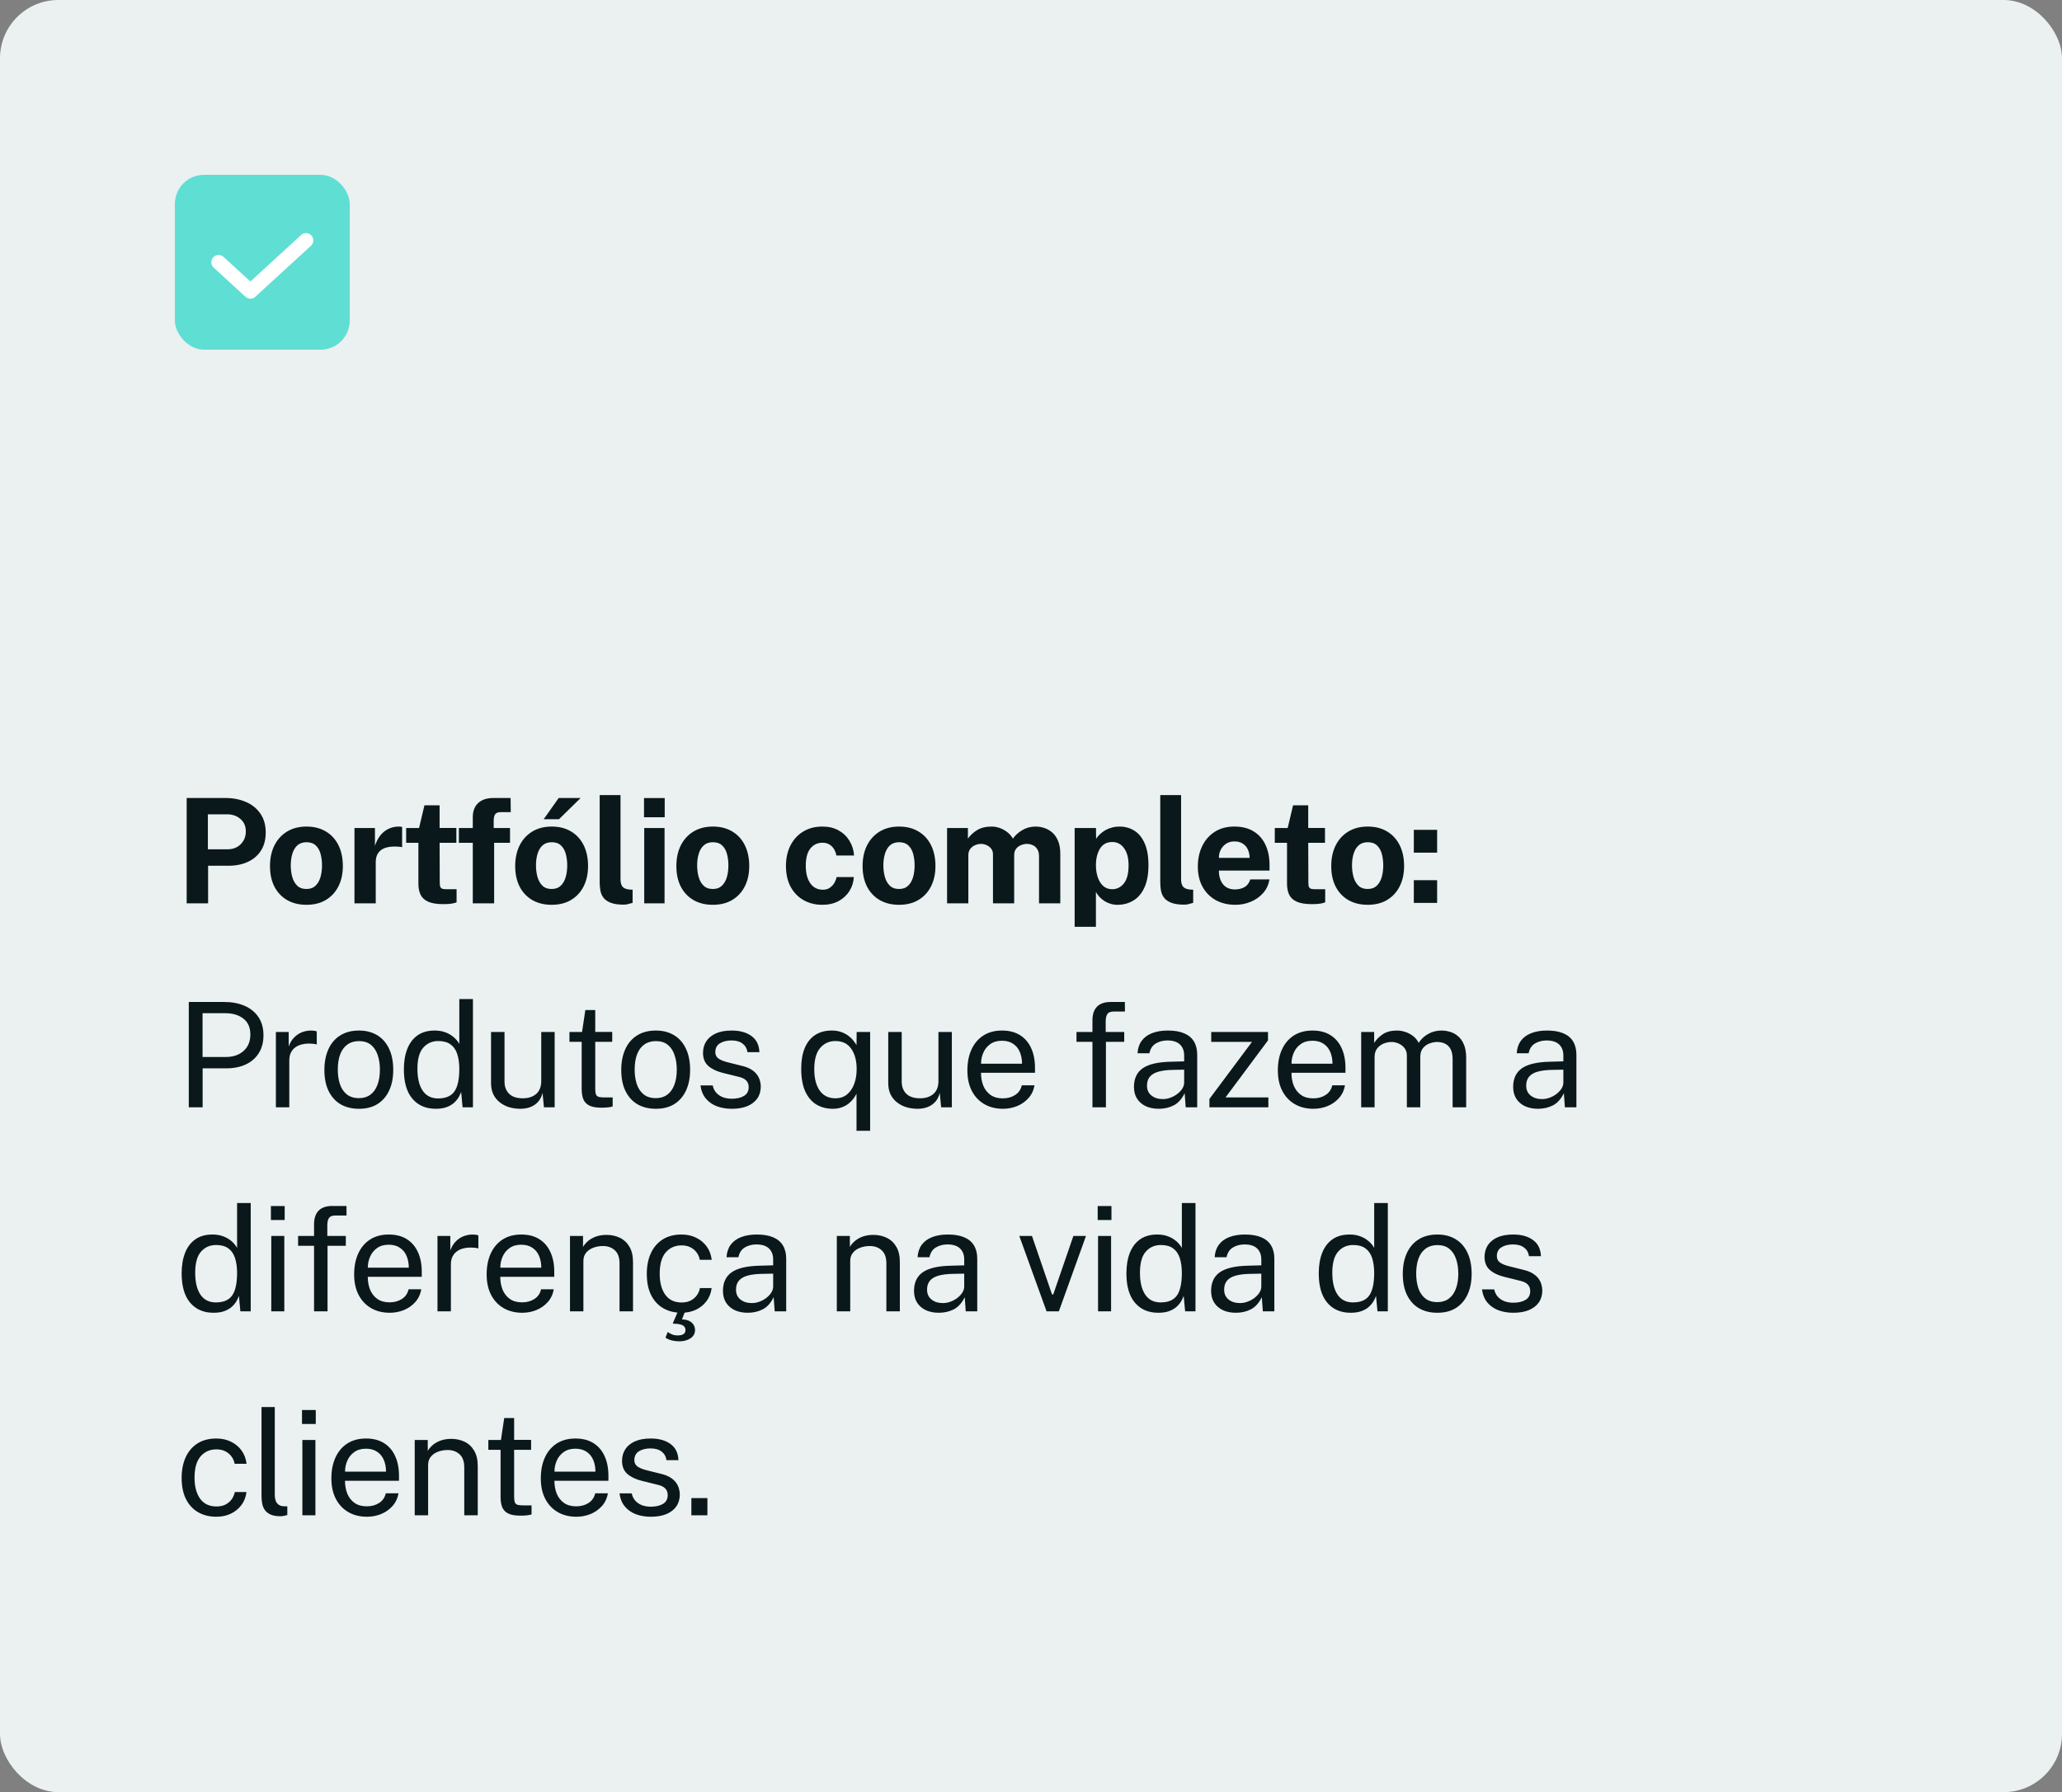
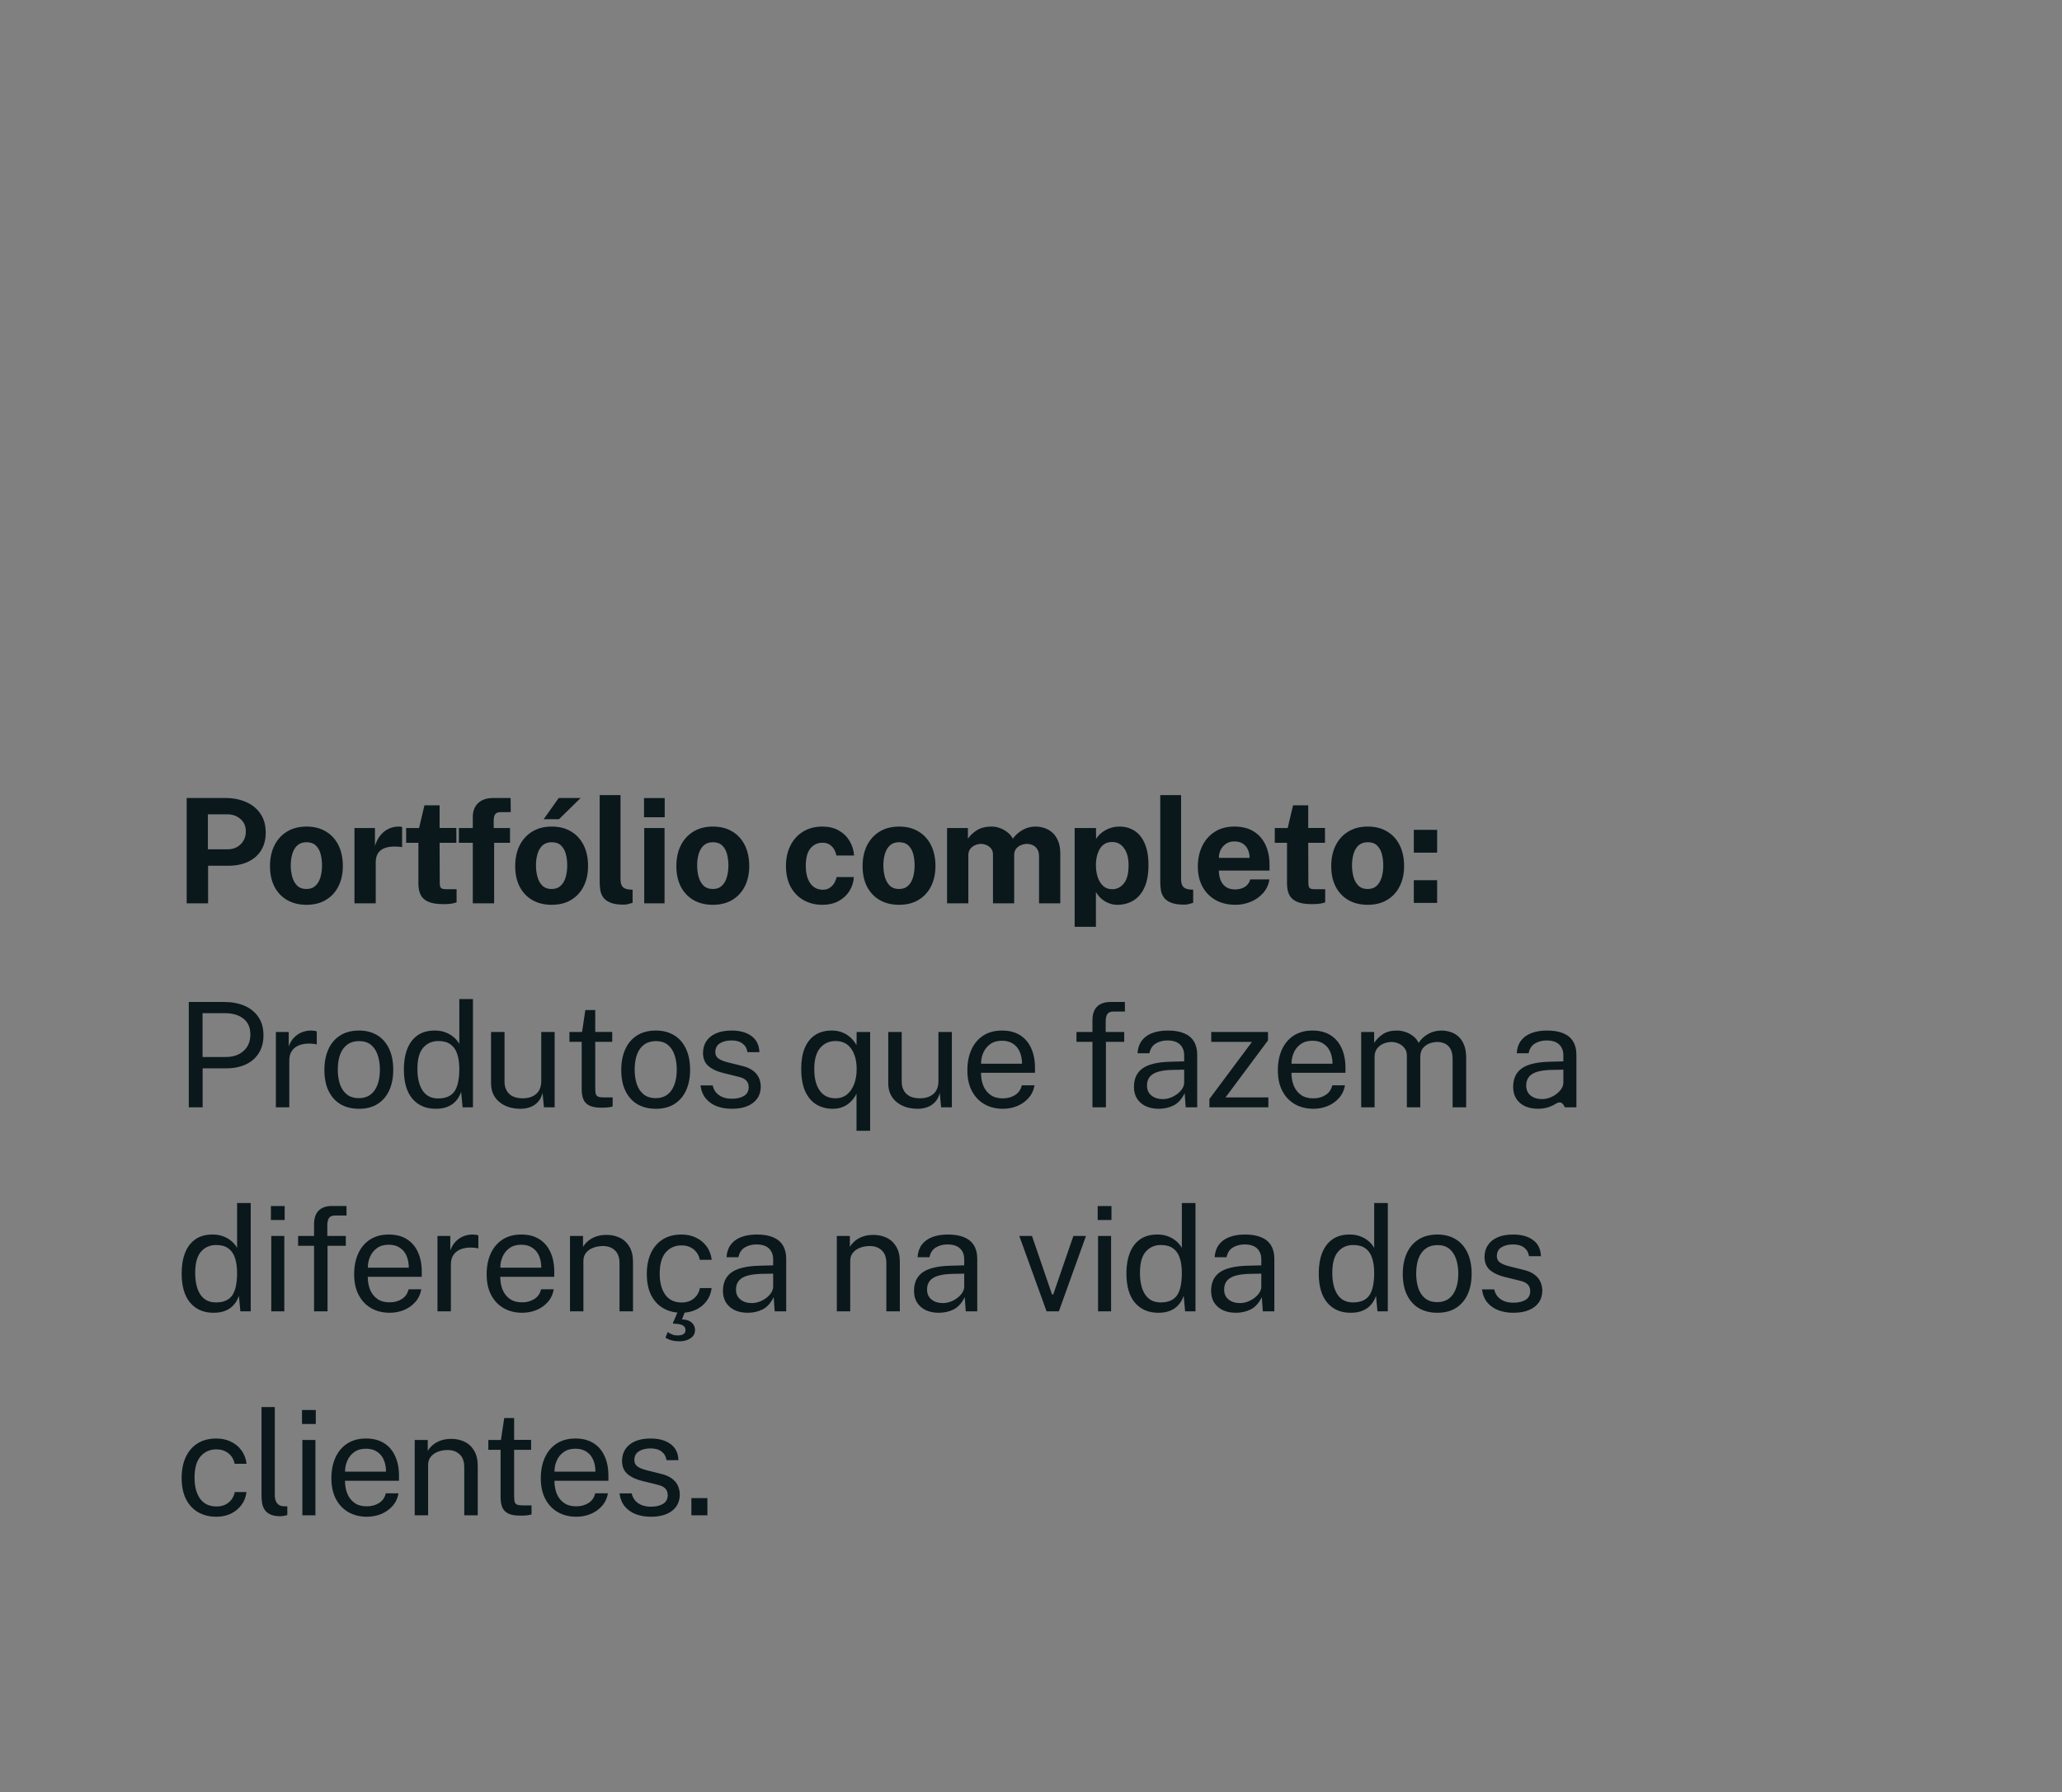
<svg xmlns="http://www.w3.org/2000/svg" width="283" height="246" viewBox="0 0 283 246" fill="none">
  <rect x="0" y="0" width="283" height="246" fill="#808080" stroke="none" />
-   <rect width="283" height="246" rx="8" fill="#EBF0F0" />
-   <rect x="24" y="24" width="24" height="24" rx="4" fill="#5FDED4" />
-   <path d="M42 33L34.364 40L30 36" stroke="white" stroke-width="2" stroke-linecap="round" stroke-linejoin="round" />
-   <path d="M25.62 124V109.54H30.94C31.993 109.54 32.937 109.723 33.77 110.09C34.603 110.45 35.26 110.983 35.74 111.69C36.227 112.397 36.47 113.26 36.47 114.28C36.47 115.24 36.257 116.06 35.83 116.74C35.403 117.42 34.803 117.94 34.03 118.3C33.263 118.66 32.36 118.84 31.32 118.84H28.56V124H25.62ZM28.53 116.58H31.24C31.973 116.58 32.573 116.347 33.04 115.88C33.507 115.407 33.74 114.823 33.74 114.13C33.74 113.41 33.493 112.84 33 112.42C32.507 111.993 31.907 111.78 31.2 111.78H28.53V116.58ZM42.055 124.2C41.042 124.2 40.159 123.983 39.405 123.55C38.659 123.117 38.079 122.503 37.665 121.71C37.259 120.917 37.055 119.977 37.055 118.89C37.055 117.803 37.259 116.853 37.665 116.04C38.079 115.227 38.659 114.593 39.405 114.14C40.159 113.687 41.045 113.46 42.065 113.46C43.085 113.46 43.969 113.683 44.715 114.13C45.462 114.57 46.039 115.197 46.445 116.01C46.852 116.823 47.055 117.783 47.055 118.89C47.055 119.93 46.855 120.85 46.455 121.65C46.062 122.443 45.492 123.067 44.745 123.52C44.005 123.973 43.109 124.2 42.055 124.2ZM42.065 122.03C42.579 122.03 42.992 121.88 43.305 121.58C43.619 121.28 43.845 120.887 43.985 120.4C44.125 119.907 44.195 119.37 44.195 118.79C44.195 118.243 44.132 117.727 44.005 117.24C43.879 116.753 43.659 116.36 43.345 116.06C43.032 115.76 42.605 115.61 42.065 115.61C41.552 115.61 41.135 115.753 40.815 116.04C40.502 116.32 40.272 116.703 40.125 117.19C39.979 117.67 39.905 118.203 39.905 118.79C39.905 119.33 39.972 119.85 40.105 120.35C40.239 120.843 40.462 121.247 40.775 121.56C41.089 121.873 41.519 122.03 42.065 122.03ZM48.649 124V113.66H51.459V116.11C51.626 115.583 51.859 115.123 52.159 114.73C52.466 114.33 52.836 114.02 53.269 113.8C53.703 113.573 54.193 113.46 54.739 113.46C54.833 113.46 54.919 113.467 54.999 113.48C55.086 113.487 55.149 113.5 55.189 113.52V116.3C55.129 116.273 55.056 116.257 54.969 116.25C54.889 116.243 54.816 116.237 54.749 116.23C54.176 116.183 53.686 116.2 53.279 116.28C52.873 116.36 52.543 116.497 52.289 116.69C52.036 116.883 51.853 117.12 51.739 117.4C51.626 117.68 51.569 117.993 51.569 118.34V124H48.649ZM60.854 124.11C59.94 124.11 59.234 123.993 58.734 123.76C58.24 123.527 57.897 123.2 57.704 122.78C57.517 122.36 57.424 121.873 57.424 121.32V115.69H55.744V113.66H57.514L58.254 110.54H60.334V113.65H62.634V115.69H60.334L60.354 121.2C60.354 121.453 60.384 121.643 60.444 121.77C60.51 121.89 60.61 121.97 60.744 122.01C60.884 122.043 61.06 122.06 61.274 122.06H62.664V123.86C62.524 123.92 62.314 123.977 62.034 124.03C61.754 124.083 61.36 124.11 60.854 124.11ZM64.888 124V115.69H62.978V113.66H64.888V112.17C64.888 111.337 65.135 110.69 65.628 110.23C66.121 109.77 66.815 109.54 67.708 109.54H70.078L70.098 111.48H68.728C68.362 111.48 68.108 111.573 67.968 111.76C67.828 111.94 67.758 112.24 67.758 112.66V113.66H69.998V115.69H67.818V124H64.888ZM75.709 124.2C74.696 124.2 73.813 123.983 73.059 123.55C72.313 123.117 71.733 122.503 71.319 121.71C70.913 120.917 70.709 119.977 70.709 118.89C70.709 117.803 70.913 116.853 71.319 116.04C71.733 115.227 72.313 114.593 73.059 114.14C73.813 113.687 74.699 113.46 75.719 113.46C76.739 113.46 77.623 113.683 78.369 114.13C79.116 114.57 79.693 115.197 80.099 116.01C80.506 116.823 80.709 117.783 80.709 118.89C80.709 119.93 80.509 120.85 80.109 121.65C79.716 122.443 79.146 123.067 78.399 123.52C77.659 123.973 76.763 124.2 75.709 124.2ZM75.719 122.03C76.233 122.03 76.646 121.88 76.959 121.58C77.273 121.28 77.499 120.887 77.639 120.4C77.779 119.907 77.849 119.37 77.849 118.79C77.849 118.243 77.786 117.727 77.659 117.24C77.533 116.753 77.313 116.36 76.999 116.06C76.686 115.76 76.259 115.61 75.719 115.61C75.206 115.61 74.789 115.753 74.469 116.04C74.156 116.32 73.926 116.703 73.779 117.19C73.633 117.67 73.559 118.203 73.559 118.79C73.559 119.33 73.626 119.85 73.759 120.35C73.893 120.843 74.116 121.247 74.429 121.56C74.743 121.873 75.173 122.03 75.719 122.03ZM74.619 112.45L76.679 109.54H79.689L76.719 112.45H74.619ZM85.603 124.18C84.843 124.18 84.24 124.09 83.793 123.91C83.347 123.73 83.016 123.493 82.803 123.2C82.59 122.9 82.453 122.57 82.393 122.21C82.333 121.843 82.303 121.473 82.303 121.1V109.14H85.163V120.74C85.163 121.12 85.243 121.43 85.403 121.67C85.57 121.903 85.88 122.047 86.333 122.1L86.823 122.13V123.93C86.623 123.997 86.42 124.053 86.213 124.1C86.007 124.153 85.803 124.18 85.603 124.18ZM88.418 124V113.66H91.207V124H88.418ZM88.388 112.18V109.55H91.228V112.18H88.388ZM97.829 124.2C96.816 124.2 95.933 123.983 95.18 123.55C94.433 123.117 93.853 122.503 93.439 121.71C93.033 120.917 92.829 119.977 92.829 118.89C92.829 117.803 93.033 116.853 93.439 116.04C93.853 115.227 94.433 114.593 95.18 114.14C95.933 113.687 96.82 113.46 97.84 113.46C98.859 113.46 99.743 113.683 100.49 114.13C101.236 114.57 101.813 115.197 102.22 116.01C102.626 116.823 102.83 117.783 102.83 118.89C102.83 119.93 102.63 120.85 102.23 121.65C101.836 122.443 101.266 123.067 100.52 123.52C99.779 123.973 98.883 124.2 97.829 124.2ZM97.84 122.03C98.353 122.03 98.766 121.88 99.079 121.58C99.393 121.28 99.62 120.887 99.76 120.4C99.9 119.907 99.969 119.37 99.969 118.79C99.969 118.243 99.906 117.727 99.779 117.24C99.653 116.753 99.433 116.36 99.12 116.06C98.806 115.76 98.379 115.61 97.84 115.61C97.326 115.61 96.909 115.753 96.59 116.04C96.276 116.32 96.046 116.703 95.9 117.19C95.753 117.67 95.68 118.203 95.68 118.79C95.68 119.33 95.746 119.85 95.879 120.35C96.013 120.843 96.236 121.247 96.549 121.56C96.863 121.873 97.293 122.03 97.84 122.03ZM112.859 124.2C111.899 124.2 111.043 123.987 110.289 123.56C109.536 123.133 108.943 122.523 108.509 121.73C108.083 120.93 107.869 119.977 107.869 118.87C107.869 117.803 108.076 116.863 108.489 116.05C108.903 115.237 109.483 114.603 110.229 114.15C110.983 113.69 111.859 113.46 112.859 113.46C113.726 113.46 114.473 113.637 115.099 113.99C115.733 114.343 116.229 114.82 116.589 115.42C116.956 116.02 117.166 116.69 117.219 117.43H114.789C114.743 117.157 114.646 116.887 114.499 116.62C114.353 116.347 114.146 116.123 113.879 115.95C113.613 115.77 113.279 115.68 112.879 115.68C112.199 115.68 111.646 115.943 111.219 116.47C110.799 116.99 110.589 117.783 110.589 118.85C110.589 119.857 110.796 120.657 111.209 121.25C111.623 121.837 112.199 122.13 112.939 122.13C113.333 122.13 113.659 122.033 113.919 121.84C114.186 121.647 114.393 121.417 114.539 121.15C114.686 120.877 114.779 120.623 114.819 120.39H117.189C117.143 121.103 116.936 121.75 116.569 122.33C116.203 122.903 115.703 123.36 115.069 123.7C114.443 124.033 113.706 124.2 112.859 124.2ZM123.387 124.2C122.374 124.2 121.491 123.983 120.737 123.55C119.991 123.117 119.411 122.503 118.997 121.71C118.591 120.917 118.387 119.977 118.387 118.89C118.387 117.803 118.591 116.853 118.997 116.04C119.411 115.227 119.991 114.593 120.737 114.14C121.491 113.687 122.377 113.46 123.397 113.46C124.417 113.46 125.301 113.683 126.047 114.13C126.794 114.57 127.371 115.197 127.777 116.01C128.184 116.823 128.387 117.783 128.387 118.89C128.387 119.93 128.187 120.85 127.787 121.65C127.394 122.443 126.824 123.067 126.077 123.52C125.337 123.973 124.441 124.2 123.387 124.2ZM123.397 122.03C123.911 122.03 124.324 121.88 124.637 121.58C124.951 121.28 125.177 120.887 125.317 120.4C125.457 119.907 125.527 119.37 125.527 118.79C125.527 118.243 125.464 117.727 125.337 117.24C125.211 116.753 124.991 116.36 124.677 116.06C124.364 115.76 123.937 115.61 123.397 115.61C122.884 115.61 122.467 115.753 122.147 116.04C121.834 116.32 121.604 116.703 121.457 117.19C121.311 117.67 121.237 118.203 121.237 118.79C121.237 119.33 121.304 119.85 121.437 120.35C121.571 120.843 121.794 121.247 122.107 121.56C122.421 121.873 122.851 122.03 123.397 122.03ZM129.981 124V113.66H132.841V115.12C133.155 114.667 133.575 114.277 134.101 113.95C134.635 113.623 135.305 113.46 136.111 113.46C136.465 113.46 136.825 113.523 137.191 113.65C137.558 113.777 137.901 113.963 138.221 114.21C138.548 114.45 138.811 114.753 139.011 115.12C139.345 114.647 139.781 114.253 140.321 113.94C140.868 113.62 141.475 113.46 142.141 113.46C142.528 113.46 142.918 113.523 143.311 113.65C143.711 113.777 144.078 113.983 144.411 114.27C144.745 114.557 145.011 114.94 145.211 115.42C145.418 115.893 145.521 116.48 145.521 117.18V124H142.601V117.54C142.601 117.127 142.518 116.797 142.351 116.55C142.191 116.297 141.985 116.117 141.731 116.01C141.485 115.897 141.221 115.84 140.941 115.84C140.681 115.84 140.418 115.893 140.151 116C139.885 116.1 139.658 116.263 139.471 116.49C139.285 116.717 139.191 117.013 139.191 117.38V124H136.281V117.28C136.281 116.967 136.198 116.703 136.031 116.49C135.865 116.277 135.655 116.117 135.401 116.01C135.155 115.897 134.901 115.84 134.641 115.84C134.375 115.84 134.108 115.897 133.841 116.01C133.575 116.117 133.351 116.287 133.171 116.52C132.991 116.747 132.901 117.033 132.901 117.38V124H129.981ZM147.491 127.22V113.66H150.421L150.431 115.15C150.585 114.903 150.771 114.68 150.991 114.48C151.218 114.273 151.468 114.093 151.741 113.94C152.015 113.787 152.311 113.67 152.631 113.59C152.951 113.503 153.288 113.46 153.641 113.46C154.408 113.46 155.091 113.65 155.691 114.03C156.291 114.403 156.761 114.983 157.101 115.77C157.448 116.55 157.621 117.543 157.621 118.75C157.621 120.003 157.435 121.033 157.061 121.84C156.695 122.64 156.188 123.233 155.541 123.62C154.895 124.007 154.165 124.2 153.351 124.2C153.018 124.2 152.705 124.153 152.411 124.06C152.118 123.973 151.845 123.85 151.591 123.69C151.345 123.53 151.121 123.347 150.921 123.14C150.728 122.927 150.558 122.697 150.411 122.45V127.22H147.491ZM152.651 122.06C153.285 122.06 153.815 121.797 154.241 121.27C154.675 120.743 154.891 119.91 154.891 118.77C154.891 117.77 154.685 116.99 154.271 116.43C153.865 115.863 153.325 115.58 152.651 115.58C151.898 115.58 151.335 115.887 150.961 116.5C150.595 117.107 150.411 117.863 150.411 118.77C150.411 119.35 150.491 119.89 150.651 120.39C150.818 120.89 151.065 121.293 151.391 121.6C151.725 121.907 152.145 122.06 152.651 122.06ZM162.54 124.18C161.78 124.18 161.177 124.09 160.73 123.91C160.283 123.73 159.953 123.493 159.74 123.2C159.527 122.9 159.39 122.57 159.33 122.21C159.27 121.843 159.24 121.473 159.24 121.1V109.14H162.1V120.74C162.1 121.12 162.18 121.43 162.34 121.67C162.507 121.903 162.817 122.047 163.27 122.1L163.76 122.13V123.93C163.56 123.997 163.357 124.053 163.15 124.1C162.943 124.153 162.74 124.18 162.54 124.18ZM169.566 124.2C168.54 124.2 167.636 123.987 166.856 123.56C166.083 123.127 165.48 122.517 165.046 121.73C164.613 120.943 164.396 120.017 164.396 118.95C164.396 117.917 164.593 116.987 164.986 116.16C165.386 115.327 165.96 114.67 166.706 114.19C167.453 113.703 168.356 113.46 169.416 113.46C170.47 113.46 171.353 113.683 172.066 114.13C172.78 114.57 173.32 115.187 173.686 115.98C174.053 116.767 174.236 117.677 174.236 118.71V119.5H167.286C167.286 120.027 167.373 120.487 167.546 120.88C167.72 121.267 167.97 121.567 168.296 121.78C168.63 121.987 169.03 122.09 169.496 122.09C169.996 122.09 170.433 121.983 170.806 121.77C171.18 121.557 171.443 121.207 171.596 120.72H174.226C174.106 121.453 173.813 122.08 173.346 122.6C172.88 123.12 172.313 123.517 171.646 123.79C170.98 124.063 170.286 124.2 169.566 124.2ZM167.286 117.76H171.506C171.506 117.347 171.426 116.967 171.266 116.62C171.113 116.273 170.88 116 170.566 115.8C170.26 115.6 169.873 115.5 169.406 115.5C168.96 115.5 168.576 115.61 168.256 115.83C167.943 116.043 167.7 116.323 167.526 116.67C167.36 117.017 167.28 117.38 167.286 117.76ZM180.068 124.11C179.154 124.11 178.448 123.993 177.948 123.76C177.454 123.527 177.111 123.2 176.918 122.78C176.731 122.36 176.638 121.873 176.638 121.32V115.69H174.958V113.66H176.728L177.468 110.54H179.548V113.65H181.848V115.69H179.548L179.568 121.2C179.568 121.453 179.598 121.643 179.658 121.77C179.724 121.89 179.824 121.97 179.958 122.01C180.098 122.043 180.274 122.06 180.488 122.06H181.878V123.86C181.738 123.92 181.528 123.977 181.248 124.03C180.968 124.083 180.574 124.11 180.068 124.11ZM187.706 124.2C186.693 124.2 185.809 123.983 185.056 123.55C184.309 123.117 183.729 122.503 183.316 121.71C182.909 120.917 182.706 119.977 182.706 118.89C182.706 117.803 182.909 116.853 183.316 116.04C183.729 115.227 184.309 114.593 185.056 114.14C185.809 113.687 186.696 113.46 187.716 113.46C188.736 113.46 189.619 113.683 190.366 114.13C191.113 114.57 191.689 115.197 192.096 116.01C192.503 116.823 192.706 117.783 192.706 118.89C192.706 119.93 192.506 120.85 192.106 121.65C191.713 122.443 191.143 123.067 190.396 123.52C189.656 123.973 188.759 124.2 187.706 124.2ZM187.716 122.03C188.229 122.03 188.643 121.88 188.956 121.58C189.269 121.28 189.496 120.887 189.636 120.4C189.776 119.907 189.846 119.37 189.846 118.79C189.846 118.243 189.783 117.727 189.656 117.24C189.529 116.753 189.309 116.36 188.996 116.06C188.683 115.76 188.256 115.61 187.716 115.61C187.203 115.61 186.786 115.753 186.466 116.04C186.153 116.32 185.923 116.703 185.776 117.19C185.629 117.67 185.556 118.203 185.556 118.79C185.556 119.33 185.623 119.85 185.756 120.35C185.889 120.843 186.113 121.247 186.426 121.56C186.739 121.873 187.169 122.03 187.716 122.03ZM194.04 117.04V113.91H197.24V117.04H194.04ZM194.04 123.94V120.82H197.24V123.94H194.04ZM25.91 152V137.54H30.8C31.833 137.54 32.753 137.713 33.56 138.06C34.367 138.407 35 138.92 35.46 139.6C35.927 140.28 36.16 141.117 36.16 142.11C36.16 143.07 35.943 143.89 35.51 144.57C35.083 145.25 34.487 145.767 33.72 146.12C32.953 146.473 32.063 146.65 31.05 146.65H27.81V152H25.91ZM27.8 145.09H31.01C32.003 145.09 32.81 144.813 33.43 144.26C34.05 143.707 34.36 142.953 34.36 142C34.36 141.04 34.04 140.313 33.4 139.82C32.76 139.327 31.933 139.08 30.92 139.08H27.8V145.09ZM37.864 152V141.66H39.624V143.65C39.798 143.157 40.041 142.75 40.354 142.43C40.668 142.103 41.024 141.86 41.424 141.7C41.831 141.54 42.251 141.46 42.684 141.46C42.838 141.46 42.988 141.47 43.134 141.49C43.281 141.51 43.394 141.543 43.474 141.59V143.38C43.374 143.333 43.244 143.303 43.084 143.29C42.931 143.27 42.801 143.26 42.694 143.26C42.281 143.233 41.894 143.26 41.534 143.34C41.174 143.413 40.858 143.543 40.584 143.73C40.311 143.917 40.094 144.163 39.934 144.47C39.781 144.77 39.704 145.137 39.704 145.57V152H37.864ZM49.261 152.2C48.307 152.2 47.474 151.997 46.761 151.59C46.054 151.177 45.504 150.573 45.111 149.78C44.717 148.987 44.521 148.017 44.521 146.87C44.521 145.79 44.704 144.843 45.071 144.03C45.437 143.217 45.974 142.587 46.681 142.14C47.387 141.687 48.251 141.46 49.271 141.46C50.224 141.46 51.051 141.67 51.751 142.09C52.451 142.503 52.994 143.113 53.381 143.92C53.774 144.727 53.971 145.71 53.971 146.87C53.971 147.923 53.791 148.85 53.431 149.65C53.071 150.45 52.541 151.077 51.841 151.53C51.147 151.977 50.287 152.2 49.261 152.2ZM49.271 150.74C49.884 150.74 50.404 150.583 50.831 150.27C51.257 149.957 51.581 149.507 51.801 148.92C52.027 148.333 52.141 147.637 52.141 146.83C52.141 146.09 52.041 145.427 51.841 144.84C51.647 144.247 51.341 143.777 50.921 143.43C50.501 143.083 49.951 142.91 49.271 142.91C48.644 142.91 48.114 143.067 47.681 143.38C47.247 143.687 46.917 144.133 46.691 144.72C46.471 145.307 46.361 146.01 46.361 146.83C46.361 147.557 46.457 148.217 46.651 148.81C46.851 149.403 47.164 149.873 47.591 150.22C48.024 150.567 48.584 150.74 49.271 150.74ZM59.799 152.2C58.453 152.2 57.386 151.74 56.599 150.82C55.819 149.9 55.429 148.557 55.429 146.79C55.429 145.717 55.586 144.78 55.899 143.98C56.213 143.18 56.683 142.56 57.309 142.12C57.936 141.68 58.716 141.46 59.649 141.46C60.149 141.46 60.589 141.523 60.969 141.65C61.349 141.777 61.679 141.937 61.959 142.13C62.239 142.323 62.466 142.523 62.639 142.73C62.819 142.937 62.953 143.127 63.039 143.3V137.14H64.909V152H63.489L63.289 149.88C63.223 150.08 63.116 150.313 62.969 150.58C62.823 150.84 62.616 151.097 62.349 151.35C62.089 151.597 61.749 151.8 61.329 151.96C60.909 152.12 60.399 152.2 59.799 152.2ZM60.129 150.78C61.169 150.78 61.913 150.463 62.359 149.83C62.813 149.19 63.039 148.147 63.039 146.7C63.033 145.893 62.933 145.207 62.739 144.64C62.546 144.073 62.239 143.643 61.819 143.35C61.406 143.05 60.853 142.9 60.159 142.9C59.313 142.9 58.623 143.203 58.089 143.81C57.556 144.417 57.289 145.38 57.289 146.7C57.289 147.993 57.529 148.997 58.009 149.71C58.489 150.423 59.196 150.78 60.129 150.78ZM71.363 152.2C70.823 152.193 70.313 152.117 69.833 151.97C69.359 151.817 68.939 151.593 68.573 151.3C68.206 151.007 67.916 150.643 67.703 150.21C67.496 149.77 67.393 149.26 67.393 148.68V141.66H69.243V148.49C69.243 149.163 69.45 149.71 69.863 150.13C70.283 150.55 70.913 150.76 71.753 150.76C72.513 150.76 73.123 150.563 73.583 150.17C74.049 149.77 74.283 149.177 74.283 148.39V141.66H76.123V152H74.653L74.463 150.02C74.336 150.54 74.12 150.96 73.813 151.28C73.513 151.6 73.15 151.837 72.723 151.99C72.303 152.137 71.85 152.207 71.363 152.2ZM82.554 152.05C81.841 152.05 81.288 151.953 80.894 151.76C80.501 151.567 80.224 151.28 80.064 150.9C79.911 150.52 79.834 150.053 79.834 149.5V143.01H78.154V141.66H79.884L80.334 138.65H81.694V141.65H84.024V143.01H81.694V149.44C81.694 149.807 81.731 150.077 81.804 150.25C81.884 150.417 82.014 150.523 82.194 150.57C82.374 150.617 82.628 150.64 82.954 150.64H84.084V151.88C83.958 151.927 83.764 151.967 83.504 152C83.251 152.033 82.934 152.05 82.554 152.05ZM90.004 152.2C89.051 152.2 88.218 151.997 87.504 151.59C86.798 151.177 86.248 150.573 85.854 149.78C85.461 148.987 85.264 148.017 85.264 146.87C85.264 145.79 85.448 144.843 85.814 144.03C86.181 143.217 86.718 142.587 87.424 142.14C88.131 141.687 88.994 141.46 90.014 141.46C90.968 141.46 91.794 141.67 92.494 142.09C93.194 142.503 93.738 143.113 94.124 143.92C94.518 144.727 94.714 145.71 94.714 146.87C94.714 147.923 94.534 148.85 94.174 149.65C93.814 150.45 93.284 151.077 92.584 151.53C91.891 151.977 91.031 152.2 90.004 152.2ZM90.014 150.74C90.628 150.74 91.148 150.583 91.574 150.27C92.001 149.957 92.324 149.507 92.544 148.92C92.771 148.333 92.884 147.637 92.884 146.83C92.884 146.09 92.784 145.427 92.584 144.84C92.391 144.247 92.084 143.777 91.664 143.43C91.244 143.083 90.694 142.91 90.014 142.91C89.388 142.91 88.858 143.067 88.424 143.38C87.991 143.687 87.661 144.133 87.434 144.72C87.214 145.307 87.104 146.01 87.104 146.83C87.104 147.557 87.201 148.217 87.394 148.81C87.594 149.403 87.908 149.873 88.334 150.22C88.768 150.567 89.328 150.74 90.014 150.74ZM100.434 152.2C99.714 152.2 99.044 152.09 98.424 151.87C97.811 151.643 97.301 151.293 96.894 150.82C96.488 150.34 96.234 149.73 96.134 148.99H97.814C97.901 149.397 98.068 149.737 98.314 150.01C98.561 150.277 98.864 150.48 99.224 150.62C99.591 150.753 99.991 150.82 100.424 150.82C101.124 150.82 101.688 150.69 102.114 150.43C102.541 150.17 102.754 149.77 102.754 149.23C102.754 148.85 102.641 148.547 102.414 148.32C102.194 148.087 101.848 147.917 101.374 147.81L99.234 147.28C98.401 147.08 97.734 146.767 97.234 146.34C96.741 145.913 96.491 145.317 96.484 144.55C96.484 143.943 96.631 143.41 96.924 142.95C97.218 142.49 97.654 142.127 98.234 141.86C98.821 141.593 99.551 141.46 100.424 141.46C101.551 141.46 102.458 141.713 103.144 142.22C103.831 142.72 104.191 143.457 104.224 144.43H102.584C102.518 143.937 102.298 143.547 101.924 143.26C101.551 142.967 101.044 142.82 100.404 142.82C99.751 142.82 99.214 142.953 98.794 143.22C98.381 143.48 98.174 143.887 98.174 144.44C98.174 144.807 98.321 145.097 98.614 145.31C98.914 145.517 99.348 145.69 99.914 145.83L101.994 146.35C102.468 146.477 102.861 146.643 103.174 146.85C103.488 147.057 103.734 147.287 103.914 147.54C104.094 147.793 104.221 148.06 104.294 148.34C104.374 148.613 104.414 148.877 104.414 149.13C104.414 149.763 104.258 150.31 103.944 150.77C103.631 151.223 103.178 151.577 102.584 151.83C101.991 152.077 101.274 152.2 100.434 152.2ZM117.553 155.22V150.13C117.446 150.35 117.303 150.58 117.123 150.82C116.943 151.06 116.719 151.287 116.453 151.5C116.193 151.707 115.883 151.873 115.523 152C115.169 152.133 114.763 152.2 114.303 152.2C113.469 152.2 112.726 152.01 112.073 151.63C111.419 151.243 110.903 150.643 110.523 149.83C110.149 149.017 109.963 147.97 109.963 146.69C109.963 145.59 110.123 144.65 110.443 143.87C110.769 143.09 111.243 142.493 111.863 142.08C112.489 141.667 113.253 141.46 114.153 141.46C114.626 141.46 115.046 141.523 115.413 141.65C115.786 141.777 116.109 141.94 116.383 142.14C116.663 142.34 116.896 142.557 117.083 142.79C117.276 143.023 117.433 143.247 117.553 143.46L117.573 141.66H119.423V155.22H117.553ZM114.653 150.76C115.293 150.76 115.829 150.58 116.263 150.22C116.696 149.86 117.023 149.377 117.243 148.77C117.463 148.163 117.573 147.49 117.573 146.75C117.573 145.603 117.326 144.677 116.833 143.97C116.346 143.257 115.619 142.9 114.653 142.9C113.806 142.9 113.109 143.217 112.563 143.85C112.023 144.483 111.753 145.45 111.753 146.75C111.753 147.997 111.999 148.977 112.493 149.69C112.993 150.403 113.713 150.76 114.653 150.76ZM125.877 152.2C125.337 152.193 124.827 152.117 124.347 151.97C123.874 151.817 123.454 151.593 123.087 151.3C122.72 151.007 122.43 150.643 122.217 150.21C122.01 149.77 121.907 149.26 121.907 148.68V141.66H123.757V148.49C123.757 149.163 123.964 149.71 124.377 150.13C124.797 150.55 125.427 150.76 126.267 150.76C127.027 150.76 127.637 150.563 128.097 150.17C128.564 149.77 128.797 149.177 128.797 148.39V141.66H130.637V152H129.167L128.977 150.02C128.85 150.54 128.634 150.96 128.327 151.28C128.027 151.6 127.664 151.837 127.237 151.99C126.817 152.137 126.364 152.207 125.877 152.2ZM137.648 152.2C136.688 152.2 135.842 151.99 135.108 151.57C134.375 151.15 133.802 150.547 133.388 149.76C132.975 148.973 132.768 148.03 132.768 146.93C132.768 145.843 132.955 144.89 133.328 144.07C133.702 143.25 134.242 142.61 134.948 142.15C135.662 141.69 136.518 141.46 137.518 141.46C138.492 141.46 139.315 141.67 139.988 142.09C140.662 142.51 141.172 143.103 141.518 143.87C141.872 144.63 142.048 145.533 142.048 146.58V147.26H134.638C134.638 147.913 134.745 148.507 134.958 149.04C135.178 149.567 135.508 149.987 135.948 150.3C136.388 150.613 136.945 150.77 137.618 150.77C138.278 150.77 138.845 150.617 139.318 150.31C139.798 150.003 140.105 149.56 140.238 148.98H141.978C141.858 149.68 141.578 150.27 141.138 150.75C140.705 151.23 140.182 151.593 139.568 151.84C138.962 152.08 138.322 152.2 137.648 152.2ZM134.648 146.01H140.268C140.268 145.417 140.168 144.883 139.968 144.41C139.768 143.93 139.462 143.553 139.048 143.28C138.642 143 138.128 142.86 137.508 142.86C136.862 142.86 136.325 143.017 135.898 143.33C135.472 143.637 135.155 144.033 134.948 144.52C134.742 145 134.642 145.497 134.648 146.01ZM149.933 152V143.01H147.743V141.66H149.933V140.06C149.933 139.24 150.139 138.617 150.553 138.19C150.973 137.757 151.599 137.54 152.433 137.54H154.383L154.393 138.85H152.853C152.426 138.85 152.136 138.963 151.983 139.19C151.829 139.417 151.753 139.76 151.753 140.22V141.66H154.293V143.01H151.783V152H149.933ZM159.041 152.2C158.368 152.2 157.774 152.083 157.261 151.85C156.754 151.61 156.354 151.267 156.061 150.82C155.774 150.373 155.631 149.833 155.631 149.2C155.631 148.053 156.031 147.2 156.831 146.64C157.631 146.08 158.914 145.78 160.681 145.74L162.521 145.69V144.88C162.521 144.247 162.331 143.747 161.951 143.38C161.571 143.007 160.984 142.82 160.191 142.82C159.598 142.827 159.074 142.967 158.621 143.24C158.168 143.513 157.878 143.96 157.751 144.58H156.121C156.161 143.907 156.348 143.34 156.681 142.88C157.021 142.413 157.498 142.06 158.111 141.82C158.724 141.58 159.448 141.46 160.281 141.46C161.181 141.46 161.928 141.587 162.521 141.84C163.121 142.093 163.568 142.467 163.861 142.96C164.161 143.453 164.311 144.06 164.311 144.78V152H162.731L162.591 150.06C162.198 150.867 161.691 151.427 161.071 151.74C160.458 152.047 159.781 152.2 159.041 152.2ZM159.591 150.87C159.944 150.87 160.291 150.807 160.631 150.68C160.978 150.553 161.291 150.383 161.571 150.17C161.858 149.95 162.088 149.707 162.261 149.44C162.434 149.167 162.521 148.887 162.521 148.6V146.83L160.991 146.86C160.198 146.873 159.538 146.953 159.011 147.1C158.484 147.247 158.088 147.477 157.821 147.79C157.554 148.103 157.421 148.513 157.421 149.02C157.421 149.6 157.624 150.053 158.031 150.38C158.438 150.707 158.958 150.87 159.591 150.87ZM165.987 152V150.85L171.827 143.02H166.237V141.66H174.027V142.81L168.197 150.64H174.077V152H165.987ZM180.258 152.2C179.298 152.2 178.451 151.99 177.718 151.57C176.984 151.15 176.411 150.547 175.998 149.76C175.584 148.973 175.378 148.03 175.378 146.93C175.378 145.843 175.564 144.89 175.938 144.07C176.311 143.25 176.851 142.61 177.558 142.15C178.271 141.69 179.128 141.46 180.128 141.46C181.101 141.46 181.924 141.67 182.598 142.09C183.271 142.51 183.781 143.103 184.128 143.87C184.481 144.63 184.658 145.533 184.658 146.58V147.26H177.248C177.248 147.913 177.354 148.507 177.568 149.04C177.788 149.567 178.118 149.987 178.558 150.3C178.998 150.613 179.554 150.77 180.228 150.77C180.888 150.77 181.454 150.617 181.928 150.31C182.408 150.003 182.714 149.56 182.848 148.98H184.588C184.468 149.68 184.188 150.27 183.748 150.75C183.314 151.23 182.791 151.593 182.178 151.84C181.571 152.08 180.931 152.2 180.258 152.2ZM177.258 146.01H182.878C182.878 145.417 182.778 144.883 182.578 144.41C182.378 143.93 182.071 143.553 181.658 143.28C181.251 143 180.738 142.86 180.118 142.86C179.471 142.86 178.934 143.017 178.508 143.33C178.081 143.637 177.764 144.033 177.558 144.52C177.351 145 177.251 145.497 177.258 146.01ZM186.816 152V141.66H188.596V143.16C188.883 142.707 189.276 142.31 189.776 141.97C190.276 141.63 190.926 141.46 191.726 141.46C192.099 141.46 192.479 141.523 192.866 141.65C193.259 141.777 193.619 141.967 193.946 142.22C194.273 142.473 194.526 142.783 194.706 143.15C195.026 142.643 195.459 142.237 196.006 141.93C196.553 141.617 197.169 141.46 197.856 141.46C198.216 141.46 198.593 141.517 198.986 141.63C199.379 141.737 199.743 141.93 200.076 142.21C200.416 142.483 200.693 142.867 200.906 143.36C201.119 143.847 201.226 144.473 201.226 145.24V152H199.366V145.42C199.366 144.793 199.266 144.31 199.066 143.97C198.866 143.623 198.603 143.38 198.276 143.24C197.956 143.1 197.613 143.03 197.246 143.03C196.926 143.03 196.586 143.093 196.226 143.22C195.866 143.347 195.559 143.56 195.306 143.86C195.053 144.16 194.926 144.57 194.926 145.09V152H193.086V144.88C193.086 144.473 192.976 144.133 192.756 143.86C192.543 143.587 192.273 143.38 191.946 143.24C191.626 143.1 191.306 143.03 190.986 143.03C190.633 143.03 190.276 143.1 189.916 143.24C189.563 143.38 189.263 143.603 189.016 143.91C188.776 144.21 188.656 144.603 188.656 145.09V152H186.816ZM211.084 152.2C210.411 152.2 209.817 152.083 209.304 151.85C208.797 151.61 208.397 151.267 208.104 150.82C207.817 150.373 207.674 149.833 207.674 149.2C207.674 148.053 208.074 147.2 208.874 146.64C209.674 146.08 210.957 145.78 212.724 145.74L214.564 145.69V144.88C214.564 144.247 214.374 143.747 213.994 143.38C213.614 143.007 213.027 142.82 212.234 142.82C211.641 142.827 211.117 142.967 210.664 143.24C210.211 143.513 209.921 143.96 209.794 144.58H208.164C208.204 143.907 208.391 143.34 208.724 142.88C209.064 142.413 209.541 142.06 210.154 141.82C210.767 141.58 211.491 141.46 212.324 141.46C213.224 141.46 213.971 141.587 214.564 141.84C215.164 142.093 215.611 142.467 215.904 142.96C216.204 143.453 216.354 144.06 216.354 144.78V152H214.774L214.634 150.06C214.241 150.867 213.734 151.427 213.114 151.74C212.501 152.047 211.824 152.2 211.084 152.2ZM211.634 150.87C211.987 150.87 212.334 150.807 212.674 150.68C213.021 150.553 213.334 150.383 213.614 150.17C213.901 149.95 214.131 149.707 214.304 149.44C214.477 149.167 214.564 148.887 214.564 148.6V146.83L213.034 146.86C212.241 146.873 211.581 146.953 211.054 147.1C210.527 147.247 210.131 147.477 209.864 147.79C209.597 148.103 209.464 148.513 209.464 149.02C209.464 149.6 209.667 150.053 210.074 150.38C210.481 150.707 211.001 150.87 211.634 150.87ZM29.3 180.2C27.953 180.2 26.887 179.74 26.1 178.82C25.32 177.9 24.93 176.557 24.93 174.79C24.93 173.717 25.087 172.78 25.4 171.98C25.713 171.18 26.183 170.56 26.81 170.12C27.437 169.68 28.217 169.46 29.15 169.46C29.65 169.46 30.09 169.523 30.47 169.65C30.85 169.777 31.18 169.937 31.46 170.13C31.74 170.323 31.967 170.523 32.14 170.73C32.32 170.937 32.453 171.127 32.54 171.3V165.14H34.41V180H32.99L32.79 177.88C32.723 178.08 32.617 178.313 32.47 178.58C32.323 178.84 32.117 179.097 31.85 179.35C31.59 179.597 31.25 179.8 30.83 179.96C30.41 180.12 29.9 180.2 29.3 180.2ZM29.63 178.78C30.67 178.78 31.413 178.463 31.86 177.83C32.313 177.19 32.54 176.147 32.54 174.7C32.533 173.893 32.433 173.207 32.24 172.64C32.047 172.073 31.74 171.643 31.32 171.35C30.907 171.05 30.353 170.9 29.66 170.9C28.813 170.9 28.123 171.203 27.59 171.81C27.057 172.417 26.79 173.38 26.79 174.7C26.79 175.993 27.03 176.997 27.51 177.71C27.99 178.423 28.697 178.78 29.63 178.78ZM37.231 180V169.66H39.021V180H37.231ZM37.181 167.47V165.55H39.071V167.47H37.181ZM43.102 180V171.01H40.912V169.66H43.102V168.06C43.102 167.24 43.309 166.617 43.722 166.19C44.142 165.757 44.769 165.54 45.602 165.54H47.552L47.562 166.85H46.022C45.596 166.85 45.306 166.963 45.152 167.19C44.999 167.417 44.922 167.76 44.922 168.22V169.66H47.462V171.01H44.952V180H43.102ZM53.485 180.2C52.525 180.2 51.678 179.99 50.945 179.57C50.212 179.15 49.639 178.547 49.225 177.76C48.812 176.973 48.605 176.03 48.605 174.93C48.605 173.843 48.792 172.89 49.165 172.07C49.538 171.25 50.078 170.61 50.785 170.15C51.498 169.69 52.355 169.46 53.355 169.46C54.328 169.46 55.152 169.67 55.825 170.09C56.498 170.51 57.008 171.103 57.355 171.87C57.709 172.63 57.885 173.533 57.885 174.58V175.26H50.475C50.475 175.913 50.582 176.507 50.795 177.04C51.015 177.567 51.345 177.987 51.785 178.3C52.225 178.613 52.782 178.77 53.455 178.77C54.115 178.77 54.682 178.617 55.155 178.31C55.635 178.003 55.942 177.56 56.075 176.98H57.815C57.695 177.68 57.415 178.27 56.975 178.75C56.542 179.23 56.019 179.593 55.405 179.84C54.798 180.08 54.158 180.2 53.485 180.2ZM50.485 174.01H56.105C56.105 173.417 56.005 172.883 55.805 172.41C55.605 171.93 55.298 171.553 54.885 171.28C54.478 171 53.965 170.86 53.345 170.86C52.699 170.86 52.162 171.017 51.735 171.33C51.309 171.637 50.992 172.033 50.785 172.52C50.578 173 50.478 173.497 50.485 174.01ZM60.043 180V169.66H61.803V171.65C61.977 171.157 62.22 170.75 62.533 170.43C62.847 170.103 63.203 169.86 63.603 169.7C64.01 169.54 64.43 169.46 64.863 169.46C65.017 169.46 65.167 169.47 65.313 169.49C65.46 169.51 65.573 169.543 65.653 169.59V171.38C65.553 171.333 65.423 171.303 65.263 171.29C65.11 171.27 64.98 171.26 64.873 171.26C64.46 171.233 64.073 171.26 63.713 171.34C63.353 171.413 63.037 171.543 62.763 171.73C62.49 171.917 62.273 172.163 62.113 172.47C61.96 172.77 61.883 173.137 61.883 173.57V180H60.043ZM71.669 180.2C70.71 180.2 69.863 179.99 69.129 179.57C68.396 179.15 67.823 178.547 67.409 177.76C66.996 176.973 66.79 176.03 66.79 174.93C66.79 173.843 66.976 172.89 67.35 172.07C67.723 171.25 68.263 170.61 68.969 170.15C69.683 169.69 70.54 169.46 71.54 169.46C72.513 169.46 73.336 169.67 74.01 170.09C74.683 170.51 75.193 171.103 75.54 171.87C75.893 172.63 76.07 173.533 76.07 174.58V175.26H68.659C68.659 175.913 68.766 176.507 68.98 177.04C69.2 177.567 69.529 177.987 69.969 178.3C70.409 178.613 70.966 178.77 71.639 178.77C72.299 178.77 72.866 178.617 73.34 178.31C73.82 178.003 74.126 177.56 74.26 176.98H75.999C75.879 177.68 75.6 178.27 75.159 178.75C74.726 179.23 74.203 179.593 73.59 179.84C72.983 180.08 72.343 180.2 71.669 180.2ZM68.669 174.01H74.29C74.29 173.417 74.189 172.883 73.99 172.41C73.79 171.93 73.483 171.553 73.07 171.28C72.663 171 72.15 170.86 71.529 170.86C70.883 170.86 70.346 171.017 69.919 171.33C69.493 171.637 69.176 172.033 68.969 172.52C68.763 173 68.663 173.497 68.669 174.01ZM78.228 180V169.66H80.018V171.16C80.184 170.873 80.414 170.603 80.708 170.35C81.008 170.097 81.368 169.893 81.788 169.74C82.214 169.587 82.704 169.51 83.258 169.51C83.911 169.51 84.511 169.64 85.058 169.9C85.611 170.16 86.051 170.567 86.378 171.12C86.711 171.667 86.878 172.373 86.878 173.24V180H85.028V173.42C85.028 172.613 84.814 172.017 84.388 171.63C83.968 171.237 83.421 171.04 82.748 171.04C82.281 171.04 81.844 171.117 81.438 171.27C81.031 171.417 80.701 171.643 80.448 171.95C80.194 172.25 80.068 172.63 80.068 173.09V180H78.228ZM93.221 184.12C92.867 184.12 92.531 184.08 92.211 184C91.897 183.92 91.604 183.793 91.331 183.62L91.641 182.84C91.814 182.967 92.011 183.077 92.231 183.17C92.451 183.263 92.711 183.31 93.011 183.31C93.377 183.31 93.647 183.247 93.821 183.12C93.994 182.993 94.081 182.813 94.081 182.58C94.081 182.293 93.957 182.077 93.711 181.93C93.464 181.79 93.057 181.713 92.491 181.7C92.424 181.7 92.381 181.69 92.361 181.67C92.347 181.65 92.351 181.617 92.371 181.57L93.091 179.9H94.071L93.601 181.11C94.054 181.13 94.411 181.213 94.671 181.36C94.931 181.513 95.114 181.697 95.221 181.91C95.334 182.13 95.391 182.35 95.391 182.57C95.391 182.91 95.291 183.193 95.091 183.42C94.891 183.647 94.627 183.82 94.301 183.94C93.974 184.06 93.614 184.12 93.221 184.12ZM93.531 180.2C92.597 180.2 91.771 179.997 91.051 179.59C90.337 179.183 89.777 178.583 89.371 177.79C88.971 176.997 88.771 176.023 88.771 174.87C88.771 173.79 88.954 172.847 89.321 172.04C89.694 171.227 90.234 170.593 90.941 170.14C91.654 169.687 92.517 169.46 93.531 169.46C94.271 169.46 94.934 169.603 95.521 169.89C96.114 170.17 96.601 170.57 96.981 171.09C97.361 171.61 97.594 172.223 97.681 172.93H96.041C95.981 172.57 95.841 172.24 95.621 171.94C95.407 171.64 95.124 171.4 94.771 171.22C94.424 171.04 94.014 170.95 93.541 170.95C92.654 170.95 91.931 171.27 91.371 171.91C90.817 172.55 90.541 173.53 90.541 174.85C90.541 176.043 90.794 177 91.301 177.72C91.814 178.433 92.567 178.79 93.561 178.79C94.034 178.79 94.447 178.7 94.801 178.52C95.154 178.333 95.437 178.09 95.651 177.79C95.864 177.483 96.001 177.157 96.061 176.81H97.671C97.584 177.503 97.347 178.103 96.961 178.61C96.581 179.117 96.094 179.51 95.501 179.79C94.914 180.063 94.257 180.2 93.531 180.2ZM102.632 180.2C101.959 180.2 101.366 180.083 100.852 179.85C100.346 179.61 99.946 179.267 99.652 178.82C99.366 178.373 99.222 177.833 99.222 177.2C99.222 176.053 99.622 175.2 100.422 174.64C101.222 174.08 102.506 173.78 104.272 173.74L106.112 173.69V172.88C106.112 172.247 105.922 171.747 105.542 171.38C105.162 171.007 104.576 170.82 103.782 170.82C103.189 170.827 102.666 170.967 102.212 171.24C101.759 171.513 101.469 171.96 101.342 172.58H99.712C99.752 171.907 99.939 171.34 100.272 170.88C100.612 170.413 101.089 170.06 101.702 169.82C102.316 169.58 103.039 169.46 103.872 169.46C104.772 169.46 105.519 169.587 106.112 169.84C106.712 170.093 107.159 170.467 107.452 170.96C107.752 171.453 107.902 172.06 107.902 172.78V180H106.322L106.182 178.06C105.789 178.867 105.282 179.427 104.662 179.74C104.049 180.047 103.372 180.2 102.632 180.2ZM103.182 178.87C103.536 178.87 103.882 178.807 104.222 178.68C104.569 178.553 104.882 178.383 105.162 178.17C105.449 177.95 105.679 177.707 105.852 177.44C106.026 177.167 106.112 176.887 106.112 176.6V174.83L104.582 174.86C103.789 174.873 103.129 174.953 102.602 175.1C102.076 175.247 101.679 175.477 101.412 175.79C101.146 176.103 101.012 176.513 101.012 177.02C101.012 177.6 101.216 178.053 101.622 178.38C102.029 178.707 102.549 178.87 103.182 178.87ZM114.85 180V169.66H116.64V171.16C116.807 170.873 117.037 170.603 117.33 170.35C117.63 170.097 117.99 169.893 118.41 169.74C118.837 169.587 119.327 169.51 119.88 169.51C120.534 169.51 121.134 169.64 121.68 169.9C122.234 170.16 122.674 170.567 123 171.12C123.334 171.667 123.5 172.373 123.5 173.24V180H121.65V173.42C121.65 172.613 121.437 172.017 121.01 171.63C120.59 171.237 120.044 171.04 119.37 171.04C118.904 171.04 118.467 171.117 118.06 171.27C117.654 171.417 117.324 171.643 117.07 171.95C116.817 172.25 116.69 172.63 116.69 173.09V180H114.85ZM128.854 180.2C128.181 180.2 127.588 180.083 127.074 179.85C126.568 179.61 126.168 179.267 125.874 178.82C125.588 178.373 125.444 177.833 125.444 177.2C125.444 176.053 125.844 175.2 126.644 174.64C127.444 174.08 128.728 173.78 130.494 173.74L132.334 173.69V172.88C132.334 172.247 132.144 171.747 131.764 171.38C131.384 171.007 130.798 170.82 130.004 170.82C129.411 170.827 128.888 170.967 128.434 171.24C127.981 171.513 127.691 171.96 127.564 172.58H125.934C125.974 171.907 126.161 171.34 126.494 170.88C126.834 170.413 127.311 170.06 127.924 169.82C128.538 169.58 129.261 169.46 130.094 169.46C130.994 169.46 131.741 169.587 132.334 169.84C132.934 170.093 133.381 170.467 133.674 170.96C133.974 171.453 134.124 172.06 134.124 172.78V180H132.544L132.404 178.06C132.011 178.867 131.504 179.427 130.884 179.74C130.271 180.047 129.594 180.2 128.854 180.2ZM129.404 178.87C129.758 178.87 130.104 178.807 130.444 178.68C130.791 178.553 131.104 178.383 131.384 178.17C131.671 177.95 131.901 177.707 132.074 177.44C132.248 177.167 132.334 176.887 132.334 176.6V174.83L130.804 174.86C130.011 174.873 129.351 174.953 128.824 175.1C128.298 175.247 127.901 175.477 127.634 175.79C127.368 176.103 127.234 176.513 127.234 177.02C127.234 177.6 127.438 178.053 127.844 178.38C128.251 178.707 128.771 178.87 129.404 178.87ZM143.635 180L139.895 169.66H141.635L144.385 177.68H144.555L147.315 169.66H149.045L145.325 180H143.635ZM150.703 180V169.66H152.493V180H150.703ZM150.653 167.47V165.55H152.543V167.47H150.653ZM158.964 180.2C157.617 180.2 156.551 179.74 155.764 178.82C154.984 177.9 154.594 176.557 154.594 174.79C154.594 173.717 154.751 172.78 155.064 171.98C155.377 171.18 155.847 170.56 156.474 170.12C157.101 169.68 157.881 169.46 158.814 169.46C159.314 169.46 159.754 169.523 160.134 169.65C160.514 169.777 160.844 169.937 161.124 170.13C161.404 170.323 161.631 170.523 161.804 170.73C161.984 170.937 162.117 171.127 162.204 171.3V165.14H164.074V180H162.654L162.454 177.88C162.387 178.08 162.281 178.313 162.134 178.58C161.987 178.84 161.781 179.097 161.514 179.35C161.254 179.597 160.914 179.8 160.494 179.96C160.074 180.12 159.564 180.2 158.964 180.2ZM159.294 178.78C160.334 178.78 161.077 178.463 161.524 177.83C161.977 177.19 162.204 176.147 162.204 174.7C162.197 173.893 162.097 173.207 161.904 172.64C161.711 172.073 161.404 171.643 160.984 171.35C160.571 171.05 160.017 170.9 159.324 170.9C158.477 170.9 157.787 171.203 157.254 171.81C156.721 172.417 156.454 173.38 156.454 174.7C156.454 175.993 156.694 176.997 157.174 177.71C157.654 178.423 158.361 178.78 159.294 178.78ZM169.628 180.2C168.954 180.2 168.361 180.083 167.848 179.85C167.341 179.61 166.941 179.267 166.648 178.82C166.361 178.373 166.218 177.833 166.218 177.2C166.218 176.053 166.618 175.2 167.418 174.64C168.218 174.08 169.501 173.78 171.268 173.74L173.108 173.69V172.88C173.108 172.247 172.918 171.747 172.538 171.38C172.158 171.007 171.571 170.82 170.778 170.82C170.184 170.827 169.661 170.967 169.208 171.24C168.754 171.513 168.464 171.96 168.338 172.58H166.708C166.748 171.907 166.934 171.34 167.268 170.88C167.608 170.413 168.084 170.06 168.698 169.82C169.311 169.58 170.034 169.46 170.868 169.46C171.768 169.46 172.514 169.587 173.108 169.84C173.708 170.093 174.154 170.467 174.448 170.96C174.748 171.453 174.898 172.06 174.898 172.78V180H173.318L173.178 178.06C172.784 178.867 172.278 179.427 171.658 179.74C171.044 180.047 170.368 180.2 169.628 180.2ZM170.178 178.87C170.531 178.87 170.878 178.807 171.218 178.68C171.564 178.553 171.878 178.383 172.158 178.17C172.444 177.95 172.674 177.707 172.848 177.44C173.021 177.167 173.108 176.887 173.108 176.6V174.83L171.578 174.86C170.784 174.873 170.124 174.953 169.598 175.1C169.071 175.247 168.674 175.477 168.408 175.79C168.141 176.103 168.008 176.513 168.008 177.02C168.008 177.6 168.211 178.053 168.618 178.38C169.024 178.707 169.544 178.87 170.178 178.87ZM185.362 180.2C184.015 180.2 182.948 179.74 182.162 178.82C181.382 177.9 180.992 176.557 180.992 174.79C180.992 173.717 181.148 172.78 181.462 171.98C181.775 171.18 182.245 170.56 182.872 170.12C183.498 169.68 184.278 169.46 185.212 169.46C185.712 169.46 186.152 169.523 186.532 169.65C186.912 169.777 187.242 169.937 187.522 170.13C187.802 170.323 188.028 170.523 188.202 170.73C188.382 170.937 188.515 171.127 188.602 171.3V165.14H190.472V180H189.052L188.852 177.88C188.785 178.08 188.678 178.313 188.532 178.58C188.385 178.84 188.178 179.097 187.912 179.35C187.652 179.597 187.312 179.8 186.892 179.96C186.472 180.12 185.962 180.2 185.362 180.2ZM185.692 178.78C186.732 178.78 187.475 178.463 187.922 177.83C188.375 177.19 188.602 176.147 188.602 174.7C188.595 173.893 188.495 173.207 188.302 172.64C188.108 172.073 187.802 171.643 187.382 171.35C186.968 171.05 186.415 170.9 185.722 170.9C184.875 170.9 184.185 171.203 183.652 171.81C183.118 172.417 182.852 173.38 182.852 174.7C182.852 175.993 183.092 176.997 183.572 177.71C184.052 178.423 184.758 178.78 185.692 178.78ZM197.265 180.2C196.312 180.2 195.479 179.997 194.765 179.59C194.059 179.177 193.509 178.573 193.115 177.78C192.722 176.987 192.525 176.017 192.525 174.87C192.525 173.79 192.709 172.843 193.075 172.03C193.442 171.217 193.979 170.587 194.685 170.14C195.392 169.687 196.255 169.46 197.275 169.46C198.229 169.46 199.055 169.67 199.755 170.09C200.455 170.503 200.999 171.113 201.385 171.92C201.779 172.727 201.975 173.71 201.975 174.87C201.975 175.923 201.795 176.85 201.435 177.65C201.075 178.45 200.545 179.077 199.845 179.53C199.152 179.977 198.292 180.2 197.265 180.2ZM197.275 178.74C197.889 178.74 198.409 178.583 198.835 178.27C199.262 177.957 199.585 177.507 199.805 176.92C200.032 176.333 200.145 175.637 200.145 174.83C200.145 174.09 200.045 173.427 199.845 172.84C199.652 172.247 199.345 171.777 198.925 171.43C198.505 171.083 197.955 170.91 197.275 170.91C196.649 170.91 196.119 171.067 195.685 171.38C195.252 171.687 194.922 172.133 194.695 172.72C194.475 173.307 194.365 174.01 194.365 174.83C194.365 175.557 194.462 176.217 194.655 176.81C194.855 177.403 195.169 177.873 195.595 178.22C196.029 178.567 196.589 178.74 197.275 178.74ZM207.695 180.2C206.975 180.2 206.305 180.09 205.685 179.87C205.072 179.643 204.562 179.293 204.155 178.82C203.749 178.34 203.495 177.73 203.395 176.99H205.075C205.162 177.397 205.329 177.737 205.575 178.01C205.822 178.277 206.125 178.48 206.485 178.62C206.852 178.753 207.252 178.82 207.685 178.82C208.385 178.82 208.949 178.69 209.375 178.43C209.802 178.17 210.015 177.77 210.015 177.23C210.015 176.85 209.902 176.547 209.675 176.32C209.455 176.087 209.109 175.917 208.635 175.81L206.495 175.28C205.662 175.08 204.995 174.767 204.495 174.34C204.002 173.913 203.752 173.317 203.745 172.55C203.745 171.943 203.892 171.41 204.185 170.95C204.479 170.49 204.915 170.127 205.495 169.86C206.082 169.593 206.812 169.46 207.685 169.46C208.812 169.46 209.719 169.713 210.405 170.22C211.092 170.72 211.452 171.457 211.485 172.43H209.845C209.779 171.937 209.559 171.547 209.185 171.26C208.812 170.967 208.305 170.82 207.665 170.82C207.012 170.82 206.475 170.953 206.055 171.22C205.642 171.48 205.435 171.887 205.435 172.44C205.435 172.807 205.582 173.097 205.875 173.31C206.175 173.517 206.609 173.69 207.175 173.83L209.255 174.35C209.729 174.477 210.122 174.643 210.435 174.85C210.749 175.057 210.995 175.287 211.175 175.54C211.355 175.793 211.482 176.06 211.555 176.34C211.635 176.613 211.675 176.877 211.675 177.13C211.675 177.763 211.519 178.31 211.205 178.77C210.892 179.223 210.439 179.577 209.845 179.83C209.252 180.077 208.535 180.2 207.695 180.2ZM29.69 208.2C28.757 208.2 27.93 207.997 27.21 207.59C26.497 207.183 25.937 206.583 25.53 205.79C25.13 204.997 24.93 204.023 24.93 202.87C24.93 201.79 25.113 200.847 25.48 200.04C25.853 199.227 26.393 198.593 27.1 198.14C27.813 197.687 28.677 197.46 29.69 197.46C30.43 197.46 31.093 197.603 31.68 197.89C32.273 198.17 32.76 198.57 33.14 199.09C33.52 199.61 33.753 200.223 33.84 200.93H32.2C32.14 200.57 32 200.24 31.78 199.94C31.567 199.64 31.283 199.4 30.93 199.22C30.583 199.04 30.173 198.95 29.7 198.95C28.813 198.95 28.09 199.27 27.53 199.91C26.977 200.55 26.7 201.53 26.7 202.85C26.7 204.043 26.953 205 27.46 205.72C27.973 206.433 28.727 206.79 29.72 206.79C30.193 206.79 30.607 206.7 30.96 206.52C31.313 206.333 31.597 206.09 31.81 205.79C32.023 205.483 32.16 205.157 32.22 204.81H33.83C33.743 205.503 33.507 206.103 33.12 206.61C32.74 207.117 32.253 207.51 31.66 207.79C31.073 208.063 30.417 208.2 29.69 208.2ZM38.502 208.13C37.942 208.13 37.488 208.053 37.142 207.9C36.802 207.747 36.538 207.54 36.352 207.28C36.172 207.02 36.048 206.723 35.982 206.39C35.922 206.05 35.892 205.7 35.892 205.34V193.14H37.712V205.16C37.712 205.68 37.812 206.07 38.012 206.33C38.218 206.59 38.505 206.733 38.872 206.76L39.432 206.77V207.97C39.278 208.017 39.118 208.053 38.952 208.08C38.785 208.113 38.635 208.13 38.502 208.13ZM41.499 208V197.66H43.289V208H41.499ZM41.449 195.47V193.55H43.339V195.47H41.449ZM50.36 208.2C49.4 208.2 48.553 207.99 47.82 207.57C47.087 207.15 46.514 206.547 46.1 205.76C45.687 204.973 45.48 204.03 45.48 202.93C45.48 201.843 45.667 200.89 46.04 200.07C46.413 199.25 46.953 198.61 47.66 198.15C48.373 197.69 49.23 197.46 50.23 197.46C51.203 197.46 52.027 197.67 52.7 198.09C53.373 198.51 53.883 199.103 54.23 199.87C54.584 200.63 54.76 201.533 54.76 202.58V203.26H47.35C47.35 203.913 47.457 204.507 47.67 205.04C47.89 205.567 48.22 205.987 48.66 206.3C49.1 206.613 49.657 206.77 50.33 206.77C50.99 206.77 51.557 206.617 52.03 206.31C52.51 206.003 52.817 205.56 52.95 204.98H54.69C54.57 205.68 54.29 206.27 53.85 206.75C53.417 207.23 52.894 207.593 52.28 207.84C51.673 208.08 51.033 208.2 50.36 208.2ZM47.36 202.01H52.98C52.98 201.417 52.88 200.883 52.68 200.41C52.48 199.93 52.173 199.553 51.76 199.28C51.353 199 50.84 198.86 50.22 198.86C49.574 198.86 49.037 199.017 48.61 199.33C48.184 199.637 47.867 200.033 47.66 200.52C47.453 201 47.353 201.497 47.36 202.01ZM56.918 208V197.66H58.708V199.16C58.875 198.873 59.105 198.603 59.398 198.35C59.698 198.097 60.058 197.893 60.478 197.74C60.905 197.587 61.395 197.51 61.948 197.51C62.602 197.51 63.202 197.64 63.748 197.9C64.302 198.16 64.742 198.567 65.068 199.12C65.402 199.667 65.568 200.373 65.568 201.24V208H63.718V201.42C63.718 200.613 63.505 200.017 63.078 199.63C62.658 199.237 62.112 199.04 61.438 199.04C60.972 199.04 60.535 199.117 60.128 199.27C59.722 199.417 59.392 199.643 59.138 199.95C58.885 200.25 58.758 200.63 58.758 201.09V208H56.918ZM71.422 208.05C70.708 208.05 70.155 207.953 69.762 207.76C69.368 207.567 69.092 207.28 68.932 206.9C68.778 206.52 68.702 206.053 68.702 205.5V199.01H67.022V197.66H68.752L69.202 194.65H70.562V197.65H72.892V199.01H70.562V205.44C70.562 205.807 70.598 206.077 70.672 206.25C70.752 206.417 70.882 206.523 71.062 206.57C71.242 206.617 71.495 206.64 71.822 206.64H72.952V207.88C72.825 207.927 72.632 207.967 72.372 208C72.118 208.033 71.802 208.05 71.422 208.05ZM79.102 208.2C78.142 208.2 77.295 207.99 76.562 207.57C75.828 207.15 75.255 206.547 74.842 205.76C74.428 204.973 74.222 204.03 74.222 202.93C74.222 201.843 74.408 200.89 74.782 200.07C75.155 199.25 75.695 198.61 76.402 198.15C77.115 197.69 77.972 197.46 78.972 197.46C79.945 197.46 80.768 197.67 81.442 198.09C82.115 198.51 82.625 199.103 82.972 199.87C83.325 200.63 83.502 201.533 83.502 202.58V203.26H76.092C76.092 203.913 76.198 204.507 76.412 205.04C76.632 205.567 76.962 205.987 77.402 206.3C77.842 206.613 78.398 206.77 79.072 206.77C79.732 206.77 80.298 206.617 80.772 206.31C81.252 206.003 81.558 205.56 81.692 204.98H83.432C83.312 205.68 83.032 206.27 82.592 206.75C82.158 207.23 81.635 207.593 81.022 207.84C80.415 208.08 79.775 208.2 79.102 208.2ZM76.102 202.01H81.722C81.722 201.417 81.622 200.883 81.422 200.41C81.222 199.93 80.915 199.553 80.502 199.28C80.095 199 79.582 198.86 78.962 198.86C78.315 198.86 77.778 199.017 77.352 199.33C76.925 199.637 76.608 200.033 76.402 200.52C76.195 201 76.095 201.497 76.102 202.01ZM89.321 208.2C88.601 208.2 87.931 208.09 87.311 207.87C86.698 207.643 86.188 207.293 85.781 206.82C85.374 206.34 85.121 205.73 85.021 204.99H86.701C86.788 205.397 86.954 205.737 87.201 206.01C87.448 206.277 87.751 206.48 88.111 206.62C88.478 206.753 88.878 206.82 89.311 206.82C90.011 206.82 90.574 206.69 91.001 206.43C91.428 206.17 91.641 205.77 91.641 205.23C91.641 204.85 91.528 204.547 91.301 204.32C91.081 204.087 90.734 203.917 90.261 203.81L88.121 203.28C87.288 203.08 86.621 202.767 86.121 202.34C85.628 201.913 85.378 201.317 85.371 200.55C85.371 199.943 85.518 199.41 85.811 198.95C86.104 198.49 86.541 198.127 87.121 197.86C87.708 197.593 88.438 197.46 89.311 197.46C90.438 197.46 91.344 197.713 92.031 198.22C92.718 198.72 93.078 199.457 93.111 200.43H91.471C91.404 199.937 91.184 199.547 90.811 199.26C90.438 198.967 89.931 198.82 89.291 198.82C88.638 198.82 88.101 198.953 87.681 199.22C87.268 199.48 87.061 199.887 87.061 200.44C87.061 200.807 87.208 201.097 87.501 201.31C87.801 201.517 88.234 201.69 88.801 201.83L90.881 202.35C91.354 202.477 91.748 202.643 92.061 202.85C92.374 203.057 92.621 203.287 92.801 203.54C92.981 203.793 93.108 204.06 93.181 204.34C93.261 204.613 93.301 204.877 93.301 205.13C93.301 205.763 93.144 206.31 92.831 206.77C92.518 207.223 92.064 207.577 91.471 207.83C90.878 208.077 90.161 208.2 89.321 208.2ZM94.888 208V205.64H97.088V208H94.888Z" fill="#0A181C" />
+   <path d="M25.62 124V109.54H30.94C31.993 109.54 32.937 109.723 33.77 110.09C34.603 110.45 35.26 110.983 35.74 111.69C36.227 112.397 36.47 113.26 36.47 114.28C36.47 115.24 36.257 116.06 35.83 116.74C35.403 117.42 34.803 117.94 34.03 118.3C33.263 118.66 32.36 118.84 31.32 118.84H28.56V124H25.62ZM28.53 116.58H31.24C31.973 116.58 32.573 116.347 33.04 115.88C33.507 115.407 33.74 114.823 33.74 114.13C33.74 113.41 33.493 112.84 33 112.42C32.507 111.993 31.907 111.78 31.2 111.78H28.53V116.58ZM42.055 124.2C41.042 124.2 40.159 123.983 39.405 123.55C38.659 123.117 38.079 122.503 37.665 121.71C37.259 120.917 37.055 119.977 37.055 118.89C37.055 117.803 37.259 116.853 37.665 116.04C38.079 115.227 38.659 114.593 39.405 114.14C40.159 113.687 41.045 113.46 42.065 113.46C43.085 113.46 43.969 113.683 44.715 114.13C45.462 114.57 46.039 115.197 46.445 116.01C46.852 116.823 47.055 117.783 47.055 118.89C47.055 119.93 46.855 120.85 46.455 121.65C46.062 122.443 45.492 123.067 44.745 123.52C44.005 123.973 43.109 124.2 42.055 124.2ZM42.065 122.03C42.579 122.03 42.992 121.88 43.305 121.58C43.619 121.28 43.845 120.887 43.985 120.4C44.125 119.907 44.195 119.37 44.195 118.79C44.195 118.243 44.132 117.727 44.005 117.24C43.879 116.753 43.659 116.36 43.345 116.06C43.032 115.76 42.605 115.61 42.065 115.61C41.552 115.61 41.135 115.753 40.815 116.04C40.502 116.32 40.272 116.703 40.125 117.19C39.979 117.67 39.905 118.203 39.905 118.79C39.905 119.33 39.972 119.85 40.105 120.35C40.239 120.843 40.462 121.247 40.775 121.56C41.089 121.873 41.519 122.03 42.065 122.03ZM48.649 124V113.66H51.459V116.11C51.626 115.583 51.859 115.123 52.159 114.73C52.466 114.33 52.836 114.02 53.269 113.8C53.703 113.573 54.193 113.46 54.739 113.46C54.833 113.46 54.919 113.467 54.999 113.48C55.086 113.487 55.149 113.5 55.189 113.52V116.3C55.129 116.273 55.056 116.257 54.969 116.25C54.889 116.243 54.816 116.237 54.749 116.23C54.176 116.183 53.686 116.2 53.279 116.28C52.873 116.36 52.543 116.497 52.289 116.69C52.036 116.883 51.853 117.12 51.739 117.4C51.626 117.68 51.569 117.993 51.569 118.34V124H48.649ZM60.854 124.11C59.94 124.11 59.234 123.993 58.734 123.76C58.24 123.527 57.897 123.2 57.704 122.78C57.517 122.36 57.424 121.873 57.424 121.32V115.69H55.744V113.66H57.514L58.254 110.54H60.334V113.65H62.634V115.69H60.334L60.354 121.2C60.354 121.453 60.384 121.643 60.444 121.77C60.51 121.89 60.61 121.97 60.744 122.01C60.884 122.043 61.06 122.06 61.274 122.06H62.664V123.86C62.524 123.92 62.314 123.977 62.034 124.03C61.754 124.083 61.36 124.11 60.854 124.11ZM64.888 124V115.69H62.978V113.66H64.888V112.17C64.888 111.337 65.135 110.69 65.628 110.23C66.121 109.77 66.815 109.54 67.708 109.54H70.078L70.098 111.48H68.728C68.362 111.48 68.108 111.573 67.968 111.76C67.828 111.94 67.758 112.24 67.758 112.66V113.66H69.998V115.69H67.818V124H64.888ZM75.709 124.2C74.696 124.2 73.813 123.983 73.059 123.55C72.313 123.117 71.733 122.503 71.319 121.71C70.913 120.917 70.709 119.977 70.709 118.89C70.709 117.803 70.913 116.853 71.319 116.04C71.733 115.227 72.313 114.593 73.059 114.14C73.813 113.687 74.699 113.46 75.719 113.46C76.739 113.46 77.623 113.683 78.369 114.13C79.116 114.57 79.693 115.197 80.099 116.01C80.506 116.823 80.709 117.783 80.709 118.89C80.709 119.93 80.509 120.85 80.109 121.65C79.716 122.443 79.146 123.067 78.399 123.52C77.659 123.973 76.763 124.2 75.709 124.2ZM75.719 122.03C76.233 122.03 76.646 121.88 76.959 121.58C77.273 121.28 77.499 120.887 77.639 120.4C77.779 119.907 77.849 119.37 77.849 118.79C77.849 118.243 77.786 117.727 77.659 117.24C77.533 116.753 77.313 116.36 76.999 116.06C76.686 115.76 76.259 115.61 75.719 115.61C75.206 115.61 74.789 115.753 74.469 116.04C74.156 116.32 73.926 116.703 73.779 117.19C73.633 117.67 73.559 118.203 73.559 118.79C73.559 119.33 73.626 119.85 73.759 120.35C73.893 120.843 74.116 121.247 74.429 121.56C74.743 121.873 75.173 122.03 75.719 122.03ZM74.619 112.45L76.679 109.54H79.689L76.719 112.45H74.619ZM85.603 124.18C84.843 124.18 84.24 124.09 83.793 123.91C83.347 123.73 83.016 123.493 82.803 123.2C82.59 122.9 82.453 122.57 82.393 122.21C82.333 121.843 82.303 121.473 82.303 121.1V109.14H85.163V120.74C85.163 121.12 85.243 121.43 85.403 121.67C85.57 121.903 85.88 122.047 86.333 122.1L86.823 122.13V123.93C86.623 123.997 86.42 124.053 86.213 124.1C86.007 124.153 85.803 124.18 85.603 124.18ZM88.418 124V113.66H91.207V124H88.418ZM88.388 112.18V109.55H91.228V112.18H88.388ZM97.829 124.2C96.816 124.2 95.933 123.983 95.18 123.55C94.433 123.117 93.853 122.503 93.439 121.71C93.033 120.917 92.829 119.977 92.829 118.89C92.829 117.803 93.033 116.853 93.439 116.04C93.853 115.227 94.433 114.593 95.18 114.14C95.933 113.687 96.82 113.46 97.84 113.46C98.859 113.46 99.743 113.683 100.49 114.13C101.236 114.57 101.813 115.197 102.22 116.01C102.626 116.823 102.83 117.783 102.83 118.89C102.83 119.93 102.63 120.85 102.23 121.65C101.836 122.443 101.266 123.067 100.52 123.52C99.779 123.973 98.883 124.2 97.829 124.2ZM97.84 122.03C98.353 122.03 98.766 121.88 99.079 121.58C99.393 121.28 99.62 120.887 99.76 120.4C99.9 119.907 99.969 119.37 99.969 118.79C99.969 118.243 99.906 117.727 99.779 117.24C99.653 116.753 99.433 116.36 99.12 116.06C98.806 115.76 98.379 115.61 97.84 115.61C97.326 115.61 96.909 115.753 96.59 116.04C96.276 116.32 96.046 116.703 95.9 117.19C95.753 117.67 95.68 118.203 95.68 118.79C95.68 119.33 95.746 119.85 95.879 120.35C96.013 120.843 96.236 121.247 96.549 121.56C96.863 121.873 97.293 122.03 97.84 122.03ZM112.859 124.2C111.899 124.2 111.043 123.987 110.289 123.56C109.536 123.133 108.943 122.523 108.509 121.73C108.083 120.93 107.869 119.977 107.869 118.87C107.869 117.803 108.076 116.863 108.489 116.05C108.903 115.237 109.483 114.603 110.229 114.15C110.983 113.69 111.859 113.46 112.859 113.46C113.726 113.46 114.473 113.637 115.099 113.99C115.733 114.343 116.229 114.82 116.589 115.42C116.956 116.02 117.166 116.69 117.219 117.43H114.789C114.743 117.157 114.646 116.887 114.499 116.62C114.353 116.347 114.146 116.123 113.879 115.95C113.613 115.77 113.279 115.68 112.879 115.68C112.199 115.68 111.646 115.943 111.219 116.47C110.799 116.99 110.589 117.783 110.589 118.85C110.589 119.857 110.796 120.657 111.209 121.25C111.623 121.837 112.199 122.13 112.939 122.13C113.333 122.13 113.659 122.033 113.919 121.84C114.186 121.647 114.393 121.417 114.539 121.15C114.686 120.877 114.779 120.623 114.819 120.39H117.189C117.143 121.103 116.936 121.75 116.569 122.33C116.203 122.903 115.703 123.36 115.069 123.7C114.443 124.033 113.706 124.2 112.859 124.2ZM123.387 124.2C122.374 124.2 121.491 123.983 120.737 123.55C119.991 123.117 119.411 122.503 118.997 121.71C118.591 120.917 118.387 119.977 118.387 118.89C118.387 117.803 118.591 116.853 118.997 116.04C119.411 115.227 119.991 114.593 120.737 114.14C121.491 113.687 122.377 113.46 123.397 113.46C124.417 113.46 125.301 113.683 126.047 114.13C126.794 114.57 127.371 115.197 127.777 116.01C128.184 116.823 128.387 117.783 128.387 118.89C128.387 119.93 128.187 120.85 127.787 121.65C127.394 122.443 126.824 123.067 126.077 123.52C125.337 123.973 124.441 124.2 123.387 124.2ZM123.397 122.03C123.911 122.03 124.324 121.88 124.637 121.58C124.951 121.28 125.177 120.887 125.317 120.4C125.457 119.907 125.527 119.37 125.527 118.79C125.527 118.243 125.464 117.727 125.337 117.24C125.211 116.753 124.991 116.36 124.677 116.06C124.364 115.76 123.937 115.61 123.397 115.61C122.884 115.61 122.467 115.753 122.147 116.04C121.834 116.32 121.604 116.703 121.457 117.19C121.311 117.67 121.237 118.203 121.237 118.79C121.237 119.33 121.304 119.85 121.437 120.35C121.571 120.843 121.794 121.247 122.107 121.56C122.421 121.873 122.851 122.03 123.397 122.03ZM129.981 124V113.66H132.841V115.12C133.155 114.667 133.575 114.277 134.101 113.95C134.635 113.623 135.305 113.46 136.111 113.46C136.465 113.46 136.825 113.523 137.191 113.65C137.558 113.777 137.901 113.963 138.221 114.21C138.548 114.45 138.811 114.753 139.011 115.12C139.345 114.647 139.781 114.253 140.321 113.94C140.868 113.62 141.475 113.46 142.141 113.46C142.528 113.46 142.918 113.523 143.311 113.65C143.711 113.777 144.078 113.983 144.411 114.27C144.745 114.557 145.011 114.94 145.211 115.42C145.418 115.893 145.521 116.48 145.521 117.18V124H142.601V117.54C142.601 117.127 142.518 116.797 142.351 116.55C142.191 116.297 141.985 116.117 141.731 116.01C141.485 115.897 141.221 115.84 140.941 115.84C140.681 115.84 140.418 115.893 140.151 116C139.885 116.1 139.658 116.263 139.471 116.49C139.285 116.717 139.191 117.013 139.191 117.38V124H136.281V117.28C136.281 116.967 136.198 116.703 136.031 116.49C135.865 116.277 135.655 116.117 135.401 116.01C135.155 115.897 134.901 115.84 134.641 115.84C134.375 115.84 134.108 115.897 133.841 116.01C133.575 116.117 133.351 116.287 133.171 116.52C132.991 116.747 132.901 117.033 132.901 117.38V124H129.981ZM147.491 127.22V113.66H150.421L150.431 115.15C150.585 114.903 150.771 114.68 150.991 114.48C151.218 114.273 151.468 114.093 151.741 113.94C152.015 113.787 152.311 113.67 152.631 113.59C152.951 113.503 153.288 113.46 153.641 113.46C154.408 113.46 155.091 113.65 155.691 114.03C156.291 114.403 156.761 114.983 157.101 115.77C157.448 116.55 157.621 117.543 157.621 118.75C157.621 120.003 157.435 121.033 157.061 121.84C156.695 122.64 156.188 123.233 155.541 123.62C154.895 124.007 154.165 124.2 153.351 124.2C153.018 124.2 152.705 124.153 152.411 124.06C152.118 123.973 151.845 123.85 151.591 123.69C151.345 123.53 151.121 123.347 150.921 123.14C150.728 122.927 150.558 122.697 150.411 122.45V127.22H147.491ZM152.651 122.06C153.285 122.06 153.815 121.797 154.241 121.27C154.675 120.743 154.891 119.91 154.891 118.77C154.891 117.77 154.685 116.99 154.271 116.43C153.865 115.863 153.325 115.58 152.651 115.58C151.898 115.58 151.335 115.887 150.961 116.5C150.595 117.107 150.411 117.863 150.411 118.77C150.411 119.35 150.491 119.89 150.651 120.39C150.818 120.89 151.065 121.293 151.391 121.6C151.725 121.907 152.145 122.06 152.651 122.06ZM162.54 124.18C161.78 124.18 161.177 124.09 160.73 123.91C160.283 123.73 159.953 123.493 159.74 123.2C159.527 122.9 159.39 122.57 159.33 122.21C159.27 121.843 159.24 121.473 159.24 121.1V109.14H162.1V120.74C162.1 121.12 162.18 121.43 162.34 121.67C162.507 121.903 162.817 122.047 163.27 122.1L163.76 122.13V123.93C163.56 123.997 163.357 124.053 163.15 124.1C162.943 124.153 162.74 124.18 162.54 124.18ZM169.566 124.2C168.54 124.2 167.636 123.987 166.856 123.56C166.083 123.127 165.48 122.517 165.046 121.73C164.613 120.943 164.396 120.017 164.396 118.95C164.396 117.917 164.593 116.987 164.986 116.16C165.386 115.327 165.96 114.67 166.706 114.19C167.453 113.703 168.356 113.46 169.416 113.46C170.47 113.46 171.353 113.683 172.066 114.13C172.78 114.57 173.32 115.187 173.686 115.98C174.053 116.767 174.236 117.677 174.236 118.71V119.5H167.286C167.286 120.027 167.373 120.487 167.546 120.88C167.72 121.267 167.97 121.567 168.296 121.78C168.63 121.987 169.03 122.09 169.496 122.09C169.996 122.09 170.433 121.983 170.806 121.77C171.18 121.557 171.443 121.207 171.596 120.72H174.226C174.106 121.453 173.813 122.08 173.346 122.6C172.88 123.12 172.313 123.517 171.646 123.79C170.98 124.063 170.286 124.2 169.566 124.2ZM167.286 117.76H171.506C171.506 117.347 171.426 116.967 171.266 116.62C171.113 116.273 170.88 116 170.566 115.8C170.26 115.6 169.873 115.5 169.406 115.5C168.96 115.5 168.576 115.61 168.256 115.83C167.943 116.043 167.7 116.323 167.526 116.67C167.36 117.017 167.28 117.38 167.286 117.76ZM180.068 124.11C179.154 124.11 178.448 123.993 177.948 123.76C177.454 123.527 177.111 123.2 176.918 122.78C176.731 122.36 176.638 121.873 176.638 121.32V115.69H174.958V113.66H176.728L177.468 110.54H179.548V113.65H181.848V115.69H179.548L179.568 121.2C179.568 121.453 179.598 121.643 179.658 121.77C179.724 121.89 179.824 121.97 179.958 122.01C180.098 122.043 180.274 122.06 180.488 122.06H181.878V123.86C181.738 123.92 181.528 123.977 181.248 124.03C180.968 124.083 180.574 124.11 180.068 124.11ZM187.706 124.2C186.693 124.2 185.809 123.983 185.056 123.55C184.309 123.117 183.729 122.503 183.316 121.71C182.909 120.917 182.706 119.977 182.706 118.89C182.706 117.803 182.909 116.853 183.316 116.04C183.729 115.227 184.309 114.593 185.056 114.14C185.809 113.687 186.696 113.46 187.716 113.46C188.736 113.46 189.619 113.683 190.366 114.13C191.113 114.57 191.689 115.197 192.096 116.01C192.503 116.823 192.706 117.783 192.706 118.89C192.706 119.93 192.506 120.85 192.106 121.65C191.713 122.443 191.143 123.067 190.396 123.52C189.656 123.973 188.759 124.2 187.706 124.2ZM187.716 122.03C188.229 122.03 188.643 121.88 188.956 121.58C189.269 121.28 189.496 120.887 189.636 120.4C189.776 119.907 189.846 119.37 189.846 118.79C189.846 118.243 189.783 117.727 189.656 117.24C189.529 116.753 189.309 116.36 188.996 116.06C188.683 115.76 188.256 115.61 187.716 115.61C187.203 115.61 186.786 115.753 186.466 116.04C186.153 116.32 185.923 116.703 185.776 117.19C185.629 117.67 185.556 118.203 185.556 118.79C185.556 119.33 185.623 119.85 185.756 120.35C185.889 120.843 186.113 121.247 186.426 121.56C186.739 121.873 187.169 122.03 187.716 122.03ZM194.04 117.04V113.91H197.24V117.04H194.04ZM194.04 123.94V120.82H197.24V123.94H194.04ZM25.91 152V137.54H30.8C31.833 137.54 32.753 137.713 33.56 138.06C34.367 138.407 35 138.92 35.46 139.6C35.927 140.28 36.16 141.117 36.16 142.11C36.16 143.07 35.943 143.89 35.51 144.57C35.083 145.25 34.487 145.767 33.72 146.12C32.953 146.473 32.063 146.65 31.05 146.65H27.81V152H25.91ZM27.8 145.09H31.01C32.003 145.09 32.81 144.813 33.43 144.26C34.05 143.707 34.36 142.953 34.36 142C34.36 141.04 34.04 140.313 33.4 139.82C32.76 139.327 31.933 139.08 30.92 139.08H27.8V145.09ZM37.864 152V141.66H39.624V143.65C39.798 143.157 40.041 142.75 40.354 142.43C40.668 142.103 41.024 141.86 41.424 141.7C41.831 141.54 42.251 141.46 42.684 141.46C42.838 141.46 42.988 141.47 43.134 141.49C43.281 141.51 43.394 141.543 43.474 141.59V143.38C43.374 143.333 43.244 143.303 43.084 143.29C42.931 143.27 42.801 143.26 42.694 143.26C42.281 143.233 41.894 143.26 41.534 143.34C41.174 143.413 40.858 143.543 40.584 143.73C40.311 143.917 40.094 144.163 39.934 144.47C39.781 144.77 39.704 145.137 39.704 145.57V152H37.864ZM49.261 152.2C48.307 152.2 47.474 151.997 46.761 151.59C46.054 151.177 45.504 150.573 45.111 149.78C44.717 148.987 44.521 148.017 44.521 146.87C44.521 145.79 44.704 144.843 45.071 144.03C45.437 143.217 45.974 142.587 46.681 142.14C47.387 141.687 48.251 141.46 49.271 141.46C50.224 141.46 51.051 141.67 51.751 142.09C52.451 142.503 52.994 143.113 53.381 143.92C53.774 144.727 53.971 145.71 53.971 146.87C53.971 147.923 53.791 148.85 53.431 149.65C53.071 150.45 52.541 151.077 51.841 151.53C51.147 151.977 50.287 152.2 49.261 152.2ZM49.271 150.74C49.884 150.74 50.404 150.583 50.831 150.27C51.257 149.957 51.581 149.507 51.801 148.92C52.027 148.333 52.141 147.637 52.141 146.83C52.141 146.09 52.041 145.427 51.841 144.84C51.647 144.247 51.341 143.777 50.921 143.43C50.501 143.083 49.951 142.91 49.271 142.91C48.644 142.91 48.114 143.067 47.681 143.38C47.247 143.687 46.917 144.133 46.691 144.72C46.471 145.307 46.361 146.01 46.361 146.83C46.361 147.557 46.457 148.217 46.651 148.81C46.851 149.403 47.164 149.873 47.591 150.22C48.024 150.567 48.584 150.74 49.271 150.74ZM59.799 152.2C58.453 152.2 57.386 151.74 56.599 150.82C55.819 149.9 55.429 148.557 55.429 146.79C55.429 145.717 55.586 144.78 55.899 143.98C56.213 143.18 56.683 142.56 57.309 142.12C57.936 141.68 58.716 141.46 59.649 141.46C60.149 141.46 60.589 141.523 60.969 141.65C61.349 141.777 61.679 141.937 61.959 142.13C62.239 142.323 62.466 142.523 62.639 142.73C62.819 142.937 62.953 143.127 63.039 143.3V137.14H64.909V152H63.489L63.289 149.88C63.223 150.08 63.116 150.313 62.969 150.58C62.823 150.84 62.616 151.097 62.349 151.35C62.089 151.597 61.749 151.8 61.329 151.96C60.909 152.12 60.399 152.2 59.799 152.2ZM60.129 150.78C61.169 150.78 61.913 150.463 62.359 149.83C62.813 149.19 63.039 148.147 63.039 146.7C63.033 145.893 62.933 145.207 62.739 144.64C62.546 144.073 62.239 143.643 61.819 143.35C61.406 143.05 60.853 142.9 60.159 142.9C59.313 142.9 58.623 143.203 58.089 143.81C57.556 144.417 57.289 145.38 57.289 146.7C57.289 147.993 57.529 148.997 58.009 149.71C58.489 150.423 59.196 150.78 60.129 150.78ZM71.363 152.2C70.823 152.193 70.313 152.117 69.833 151.97C69.359 151.817 68.939 151.593 68.573 151.3C68.206 151.007 67.916 150.643 67.703 150.21C67.496 149.77 67.393 149.26 67.393 148.68V141.66H69.243V148.49C69.243 149.163 69.45 149.71 69.863 150.13C70.283 150.55 70.913 150.76 71.753 150.76C72.513 150.76 73.123 150.563 73.583 150.17C74.049 149.77 74.283 149.177 74.283 148.39V141.66H76.123V152H74.653L74.463 150.02C74.336 150.54 74.12 150.96 73.813 151.28C73.513 151.6 73.15 151.837 72.723 151.99C72.303 152.137 71.85 152.207 71.363 152.2ZM82.554 152.05C81.841 152.05 81.288 151.953 80.894 151.76C80.501 151.567 80.224 151.28 80.064 150.9C79.911 150.52 79.834 150.053 79.834 149.5V143.01H78.154V141.66H79.884L80.334 138.65H81.694V141.65H84.024V143.01H81.694V149.44C81.694 149.807 81.731 150.077 81.804 150.25C81.884 150.417 82.014 150.523 82.194 150.57C82.374 150.617 82.628 150.64 82.954 150.64H84.084V151.88C83.958 151.927 83.764 151.967 83.504 152C83.251 152.033 82.934 152.05 82.554 152.05ZM90.004 152.2C89.051 152.2 88.218 151.997 87.504 151.59C86.798 151.177 86.248 150.573 85.854 149.78C85.461 148.987 85.264 148.017 85.264 146.87C85.264 145.79 85.448 144.843 85.814 144.03C86.181 143.217 86.718 142.587 87.424 142.14C88.131 141.687 88.994 141.46 90.014 141.46C90.968 141.46 91.794 141.67 92.494 142.09C93.194 142.503 93.738 143.113 94.124 143.92C94.518 144.727 94.714 145.71 94.714 146.87C94.714 147.923 94.534 148.85 94.174 149.65C93.814 150.45 93.284 151.077 92.584 151.53C91.891 151.977 91.031 152.2 90.004 152.2ZM90.014 150.74C90.628 150.74 91.148 150.583 91.574 150.27C92.001 149.957 92.324 149.507 92.544 148.92C92.771 148.333 92.884 147.637 92.884 146.83C92.884 146.09 92.784 145.427 92.584 144.84C92.391 144.247 92.084 143.777 91.664 143.43C91.244 143.083 90.694 142.91 90.014 142.91C89.388 142.91 88.858 143.067 88.424 143.38C87.991 143.687 87.661 144.133 87.434 144.72C87.214 145.307 87.104 146.01 87.104 146.83C87.104 147.557 87.201 148.217 87.394 148.81C87.594 149.403 87.908 149.873 88.334 150.22C88.768 150.567 89.328 150.74 90.014 150.74ZM100.434 152.2C99.714 152.2 99.044 152.09 98.424 151.87C97.811 151.643 97.301 151.293 96.894 150.82C96.488 150.34 96.234 149.73 96.134 148.99H97.814C97.901 149.397 98.068 149.737 98.314 150.01C98.561 150.277 98.864 150.48 99.224 150.62C99.591 150.753 99.991 150.82 100.424 150.82C101.124 150.82 101.688 150.69 102.114 150.43C102.541 150.17 102.754 149.77 102.754 149.23C102.754 148.85 102.641 148.547 102.414 148.32C102.194 148.087 101.848 147.917 101.374 147.81L99.234 147.28C98.401 147.08 97.734 146.767 97.234 146.34C96.741 145.913 96.491 145.317 96.484 144.55C96.484 143.943 96.631 143.41 96.924 142.95C97.218 142.49 97.654 142.127 98.234 141.86C98.821 141.593 99.551 141.46 100.424 141.46C101.551 141.46 102.458 141.713 103.144 142.22C103.831 142.72 104.191 143.457 104.224 144.43H102.584C102.518 143.937 102.298 143.547 101.924 143.26C101.551 142.967 101.044 142.82 100.404 142.82C99.751 142.82 99.214 142.953 98.794 143.22C98.381 143.48 98.174 143.887 98.174 144.44C98.174 144.807 98.321 145.097 98.614 145.31C98.914 145.517 99.348 145.69 99.914 145.83L101.994 146.35C102.468 146.477 102.861 146.643 103.174 146.85C103.488 147.057 103.734 147.287 103.914 147.54C104.094 147.793 104.221 148.06 104.294 148.34C104.374 148.613 104.414 148.877 104.414 149.13C104.414 149.763 104.258 150.31 103.944 150.77C103.631 151.223 103.178 151.577 102.584 151.83C101.991 152.077 101.274 152.2 100.434 152.2ZM117.553 155.22V150.13C117.446 150.35 117.303 150.58 117.123 150.82C116.943 151.06 116.719 151.287 116.453 151.5C116.193 151.707 115.883 151.873 115.523 152C115.169 152.133 114.763 152.2 114.303 152.2C113.469 152.2 112.726 152.01 112.073 151.63C111.419 151.243 110.903 150.643 110.523 149.83C110.149 149.017 109.963 147.97 109.963 146.69C109.963 145.59 110.123 144.65 110.443 143.87C110.769 143.09 111.243 142.493 111.863 142.08C112.489 141.667 113.253 141.46 114.153 141.46C114.626 141.46 115.046 141.523 115.413 141.65C115.786 141.777 116.109 141.94 116.383 142.14C116.663 142.34 116.896 142.557 117.083 142.79C117.276 143.023 117.433 143.247 117.553 143.46L117.573 141.66H119.423V155.22H117.553ZM114.653 150.76C115.293 150.76 115.829 150.58 116.263 150.22C116.696 149.86 117.023 149.377 117.243 148.77C117.463 148.163 117.573 147.49 117.573 146.75C117.573 145.603 117.326 144.677 116.833 143.97C116.346 143.257 115.619 142.9 114.653 142.9C113.806 142.9 113.109 143.217 112.563 143.85C112.023 144.483 111.753 145.45 111.753 146.75C111.753 147.997 111.999 148.977 112.493 149.69C112.993 150.403 113.713 150.76 114.653 150.76ZM125.877 152.2C125.337 152.193 124.827 152.117 124.347 151.97C123.874 151.817 123.454 151.593 123.087 151.3C122.72 151.007 122.43 150.643 122.217 150.21C122.01 149.77 121.907 149.26 121.907 148.68V141.66H123.757V148.49C123.757 149.163 123.964 149.71 124.377 150.13C124.797 150.55 125.427 150.76 126.267 150.76C127.027 150.76 127.637 150.563 128.097 150.17C128.564 149.77 128.797 149.177 128.797 148.39V141.66H130.637V152H129.167L128.977 150.02C128.85 150.54 128.634 150.96 128.327 151.28C128.027 151.6 127.664 151.837 127.237 151.99C126.817 152.137 126.364 152.207 125.877 152.2ZM137.648 152.2C136.688 152.2 135.842 151.99 135.108 151.57C134.375 151.15 133.802 150.547 133.388 149.76C132.975 148.973 132.768 148.03 132.768 146.93C132.768 145.843 132.955 144.89 133.328 144.07C133.702 143.25 134.242 142.61 134.948 142.15C135.662 141.69 136.518 141.46 137.518 141.46C138.492 141.46 139.315 141.67 139.988 142.09C140.662 142.51 141.172 143.103 141.518 143.87C141.872 144.63 142.048 145.533 142.048 146.58V147.26H134.638C134.638 147.913 134.745 148.507 134.958 149.04C135.178 149.567 135.508 149.987 135.948 150.3C136.388 150.613 136.945 150.77 137.618 150.77C138.278 150.77 138.845 150.617 139.318 150.31C139.798 150.003 140.105 149.56 140.238 148.98H141.978C141.858 149.68 141.578 150.27 141.138 150.75C140.705 151.23 140.182 151.593 139.568 151.84C138.962 152.08 138.322 152.2 137.648 152.2ZM134.648 146.01H140.268C140.268 145.417 140.168 144.883 139.968 144.41C139.768 143.93 139.462 143.553 139.048 143.28C138.642 143 138.128 142.86 137.508 142.86C136.862 142.86 136.325 143.017 135.898 143.33C135.472 143.637 135.155 144.033 134.948 144.52C134.742 145 134.642 145.497 134.648 146.01ZM149.933 152V143.01H147.743V141.66H149.933V140.06C149.933 139.24 150.139 138.617 150.553 138.19C150.973 137.757 151.599 137.54 152.433 137.54H154.383L154.393 138.85H152.853C152.426 138.85 152.136 138.963 151.983 139.19C151.829 139.417 151.753 139.76 151.753 140.22V141.66H154.293V143.01H151.783V152H149.933ZM159.041 152.2C158.368 152.2 157.774 152.083 157.261 151.85C156.754 151.61 156.354 151.267 156.061 150.82C155.774 150.373 155.631 149.833 155.631 149.2C155.631 148.053 156.031 147.2 156.831 146.64C157.631 146.08 158.914 145.78 160.681 145.74L162.521 145.69V144.88C162.521 144.247 162.331 143.747 161.951 143.38C161.571 143.007 160.984 142.82 160.191 142.82C159.598 142.827 159.074 142.967 158.621 143.24C158.168 143.513 157.878 143.96 157.751 144.58H156.121C156.161 143.907 156.348 143.34 156.681 142.88C157.021 142.413 157.498 142.06 158.111 141.82C158.724 141.58 159.448 141.46 160.281 141.46C161.181 141.46 161.928 141.587 162.521 141.84C163.121 142.093 163.568 142.467 163.861 142.96C164.161 143.453 164.311 144.06 164.311 144.78V152H162.731L162.591 150.06C162.198 150.867 161.691 151.427 161.071 151.74C160.458 152.047 159.781 152.2 159.041 152.2ZM159.591 150.87C159.944 150.87 160.291 150.807 160.631 150.68C160.978 150.553 161.291 150.383 161.571 150.17C161.858 149.95 162.088 149.707 162.261 149.44C162.434 149.167 162.521 148.887 162.521 148.6V146.83L160.991 146.86C160.198 146.873 159.538 146.953 159.011 147.1C158.484 147.247 158.088 147.477 157.821 147.79C157.554 148.103 157.421 148.513 157.421 149.02C157.421 149.6 157.624 150.053 158.031 150.38C158.438 150.707 158.958 150.87 159.591 150.87ZM165.987 152V150.85L171.827 143.02H166.237V141.66H174.027V142.81L168.197 150.64H174.077V152H165.987ZM180.258 152.2C179.298 152.2 178.451 151.99 177.718 151.57C176.984 151.15 176.411 150.547 175.998 149.76C175.584 148.973 175.378 148.03 175.378 146.93C175.378 145.843 175.564 144.89 175.938 144.07C176.311 143.25 176.851 142.61 177.558 142.15C178.271 141.69 179.128 141.46 180.128 141.46C181.101 141.46 181.924 141.67 182.598 142.09C183.271 142.51 183.781 143.103 184.128 143.87C184.481 144.63 184.658 145.533 184.658 146.58V147.26H177.248C177.248 147.913 177.354 148.507 177.568 149.04C177.788 149.567 178.118 149.987 178.558 150.3C178.998 150.613 179.554 150.77 180.228 150.77C180.888 150.77 181.454 150.617 181.928 150.31C182.408 150.003 182.714 149.56 182.848 148.98H184.588C184.468 149.68 184.188 150.27 183.748 150.75C183.314 151.23 182.791 151.593 182.178 151.84C181.571 152.08 180.931 152.2 180.258 152.2ZM177.258 146.01H182.878C182.878 145.417 182.778 144.883 182.578 144.41C182.378 143.93 182.071 143.553 181.658 143.28C181.251 143 180.738 142.86 180.118 142.86C179.471 142.86 178.934 143.017 178.508 143.33C178.081 143.637 177.764 144.033 177.558 144.52C177.351 145 177.251 145.497 177.258 146.01ZM186.816 152V141.66H188.596V143.16C188.883 142.707 189.276 142.31 189.776 141.97C190.276 141.63 190.926 141.46 191.726 141.46C192.099 141.46 192.479 141.523 192.866 141.65C193.259 141.777 193.619 141.967 193.946 142.22C194.273 142.473 194.526 142.783 194.706 143.15C195.026 142.643 195.459 142.237 196.006 141.93C196.553 141.617 197.169 141.46 197.856 141.46C198.216 141.46 198.593 141.517 198.986 141.63C199.379 141.737 199.743 141.93 200.076 142.21C200.416 142.483 200.693 142.867 200.906 143.36C201.119 143.847 201.226 144.473 201.226 145.24V152H199.366V145.42C199.366 144.793 199.266 144.31 199.066 143.97C198.866 143.623 198.603 143.38 198.276 143.24C197.956 143.1 197.613 143.03 197.246 143.03C196.926 143.03 196.586 143.093 196.226 143.22C195.866 143.347 195.559 143.56 195.306 143.86C195.053 144.16 194.926 144.57 194.926 145.09V152H193.086V144.88C193.086 144.473 192.976 144.133 192.756 143.86C192.543 143.587 192.273 143.38 191.946 143.24C191.626 143.1 191.306 143.03 190.986 143.03C190.633 143.03 190.276 143.1 189.916 143.24C189.563 143.38 189.263 143.603 189.016 143.91C188.776 144.21 188.656 144.603 188.656 145.09V152H186.816ZM211.084 152.2C210.411 152.2 209.817 152.083 209.304 151.85C208.797 151.61 208.397 151.267 208.104 150.82C207.817 150.373 207.674 149.833 207.674 149.2C207.674 148.053 208.074 147.2 208.874 146.64C209.674 146.08 210.957 145.78 212.724 145.74L214.564 145.69V144.88C214.564 144.247 214.374 143.747 213.994 143.38C213.614 143.007 213.027 142.82 212.234 142.82C211.641 142.827 211.117 142.967 210.664 143.24C210.211 143.513 209.921 143.96 209.794 144.58H208.164C208.204 143.907 208.391 143.34 208.724 142.88C209.064 142.413 209.541 142.06 210.154 141.82C210.767 141.58 211.491 141.46 212.324 141.46C213.224 141.46 213.971 141.587 214.564 141.84C215.164 142.093 215.611 142.467 215.904 142.96C216.204 143.453 216.354 144.06 216.354 144.78V152H214.774C214.241 150.867 213.734 151.427 213.114 151.74C212.501 152.047 211.824 152.2 211.084 152.2ZM211.634 150.87C211.987 150.87 212.334 150.807 212.674 150.68C213.021 150.553 213.334 150.383 213.614 150.17C213.901 149.95 214.131 149.707 214.304 149.44C214.477 149.167 214.564 148.887 214.564 148.6V146.83L213.034 146.86C212.241 146.873 211.581 146.953 211.054 147.1C210.527 147.247 210.131 147.477 209.864 147.79C209.597 148.103 209.464 148.513 209.464 149.02C209.464 149.6 209.667 150.053 210.074 150.38C210.481 150.707 211.001 150.87 211.634 150.87ZM29.3 180.2C27.953 180.2 26.887 179.74 26.1 178.82C25.32 177.9 24.93 176.557 24.93 174.79C24.93 173.717 25.087 172.78 25.4 171.98C25.713 171.18 26.183 170.56 26.81 170.12C27.437 169.68 28.217 169.46 29.15 169.46C29.65 169.46 30.09 169.523 30.47 169.65C30.85 169.777 31.18 169.937 31.46 170.13C31.74 170.323 31.967 170.523 32.14 170.73C32.32 170.937 32.453 171.127 32.54 171.3V165.14H34.41V180H32.99L32.79 177.88C32.723 178.08 32.617 178.313 32.47 178.58C32.323 178.84 32.117 179.097 31.85 179.35C31.59 179.597 31.25 179.8 30.83 179.96C30.41 180.12 29.9 180.2 29.3 180.2ZM29.63 178.78C30.67 178.78 31.413 178.463 31.86 177.83C32.313 177.19 32.54 176.147 32.54 174.7C32.533 173.893 32.433 173.207 32.24 172.64C32.047 172.073 31.74 171.643 31.32 171.35C30.907 171.05 30.353 170.9 29.66 170.9C28.813 170.9 28.123 171.203 27.59 171.81C27.057 172.417 26.79 173.38 26.79 174.7C26.79 175.993 27.03 176.997 27.51 177.71C27.99 178.423 28.697 178.78 29.63 178.78ZM37.231 180V169.66H39.021V180H37.231ZM37.181 167.47V165.55H39.071V167.47H37.181ZM43.102 180V171.01H40.912V169.66H43.102V168.06C43.102 167.24 43.309 166.617 43.722 166.19C44.142 165.757 44.769 165.54 45.602 165.54H47.552L47.562 166.85H46.022C45.596 166.85 45.306 166.963 45.152 167.19C44.999 167.417 44.922 167.76 44.922 168.22V169.66H47.462V171.01H44.952V180H43.102ZM53.485 180.2C52.525 180.2 51.678 179.99 50.945 179.57C50.212 179.15 49.639 178.547 49.225 177.76C48.812 176.973 48.605 176.03 48.605 174.93C48.605 173.843 48.792 172.89 49.165 172.07C49.538 171.25 50.078 170.61 50.785 170.15C51.498 169.69 52.355 169.46 53.355 169.46C54.328 169.46 55.152 169.67 55.825 170.09C56.498 170.51 57.008 171.103 57.355 171.87C57.709 172.63 57.885 173.533 57.885 174.58V175.26H50.475C50.475 175.913 50.582 176.507 50.795 177.04C51.015 177.567 51.345 177.987 51.785 178.3C52.225 178.613 52.782 178.77 53.455 178.77C54.115 178.77 54.682 178.617 55.155 178.31C55.635 178.003 55.942 177.56 56.075 176.98H57.815C57.695 177.68 57.415 178.27 56.975 178.75C56.542 179.23 56.019 179.593 55.405 179.84C54.798 180.08 54.158 180.2 53.485 180.2ZM50.485 174.01H56.105C56.105 173.417 56.005 172.883 55.805 172.41C55.605 171.93 55.298 171.553 54.885 171.28C54.478 171 53.965 170.86 53.345 170.86C52.699 170.86 52.162 171.017 51.735 171.33C51.309 171.637 50.992 172.033 50.785 172.52C50.578 173 50.478 173.497 50.485 174.01ZM60.043 180V169.66H61.803V171.65C61.977 171.157 62.22 170.75 62.533 170.43C62.847 170.103 63.203 169.86 63.603 169.7C64.01 169.54 64.43 169.46 64.863 169.46C65.017 169.46 65.167 169.47 65.313 169.49C65.46 169.51 65.573 169.543 65.653 169.59V171.38C65.553 171.333 65.423 171.303 65.263 171.29C65.11 171.27 64.98 171.26 64.873 171.26C64.46 171.233 64.073 171.26 63.713 171.34C63.353 171.413 63.037 171.543 62.763 171.73C62.49 171.917 62.273 172.163 62.113 172.47C61.96 172.77 61.883 173.137 61.883 173.57V180H60.043ZM71.669 180.2C70.71 180.2 69.863 179.99 69.129 179.57C68.396 179.15 67.823 178.547 67.409 177.76C66.996 176.973 66.79 176.03 66.79 174.93C66.79 173.843 66.976 172.89 67.35 172.07C67.723 171.25 68.263 170.61 68.969 170.15C69.683 169.69 70.54 169.46 71.54 169.46C72.513 169.46 73.336 169.67 74.01 170.09C74.683 170.51 75.193 171.103 75.54 171.87C75.893 172.63 76.07 173.533 76.07 174.58V175.26H68.659C68.659 175.913 68.766 176.507 68.98 177.04C69.2 177.567 69.529 177.987 69.969 178.3C70.409 178.613 70.966 178.77 71.639 178.77C72.299 178.77 72.866 178.617 73.34 178.31C73.82 178.003 74.126 177.56 74.26 176.98H75.999C75.879 177.68 75.6 178.27 75.159 178.75C74.726 179.23 74.203 179.593 73.59 179.84C72.983 180.08 72.343 180.2 71.669 180.2ZM68.669 174.01H74.29C74.29 173.417 74.189 172.883 73.99 172.41C73.79 171.93 73.483 171.553 73.07 171.28C72.663 171 72.15 170.86 71.529 170.86C70.883 170.86 70.346 171.017 69.919 171.33C69.493 171.637 69.176 172.033 68.969 172.52C68.763 173 68.663 173.497 68.669 174.01ZM78.228 180V169.66H80.018V171.16C80.184 170.873 80.414 170.603 80.708 170.35C81.008 170.097 81.368 169.893 81.788 169.74C82.214 169.587 82.704 169.51 83.258 169.51C83.911 169.51 84.511 169.64 85.058 169.9C85.611 170.16 86.051 170.567 86.378 171.12C86.711 171.667 86.878 172.373 86.878 173.24V180H85.028V173.42C85.028 172.613 84.814 172.017 84.388 171.63C83.968 171.237 83.421 171.04 82.748 171.04C82.281 171.04 81.844 171.117 81.438 171.27C81.031 171.417 80.701 171.643 80.448 171.95C80.194 172.25 80.068 172.63 80.068 173.09V180H78.228ZM93.221 184.12C92.867 184.12 92.531 184.08 92.211 184C91.897 183.92 91.604 183.793 91.331 183.62L91.641 182.84C91.814 182.967 92.011 183.077 92.231 183.17C92.451 183.263 92.711 183.31 93.011 183.31C93.377 183.31 93.647 183.247 93.821 183.12C93.994 182.993 94.081 182.813 94.081 182.58C94.081 182.293 93.957 182.077 93.711 181.93C93.464 181.79 93.057 181.713 92.491 181.7C92.424 181.7 92.381 181.69 92.361 181.67C92.347 181.65 92.351 181.617 92.371 181.57L93.091 179.9H94.071L93.601 181.11C94.054 181.13 94.411 181.213 94.671 181.36C94.931 181.513 95.114 181.697 95.221 181.91C95.334 182.13 95.391 182.35 95.391 182.57C95.391 182.91 95.291 183.193 95.091 183.42C94.891 183.647 94.627 183.82 94.301 183.94C93.974 184.06 93.614 184.12 93.221 184.12ZM93.531 180.2C92.597 180.2 91.771 179.997 91.051 179.59C90.337 179.183 89.777 178.583 89.371 177.79C88.971 176.997 88.771 176.023 88.771 174.87C88.771 173.79 88.954 172.847 89.321 172.04C89.694 171.227 90.234 170.593 90.941 170.14C91.654 169.687 92.517 169.46 93.531 169.46C94.271 169.46 94.934 169.603 95.521 169.89C96.114 170.17 96.601 170.57 96.981 171.09C97.361 171.61 97.594 172.223 97.681 172.93H96.041C95.981 172.57 95.841 172.24 95.621 171.94C95.407 171.64 95.124 171.4 94.771 171.22C94.424 171.04 94.014 170.95 93.541 170.95C92.654 170.95 91.931 171.27 91.371 171.91C90.817 172.55 90.541 173.53 90.541 174.85C90.541 176.043 90.794 177 91.301 177.72C91.814 178.433 92.567 178.79 93.561 178.79C94.034 178.79 94.447 178.7 94.801 178.52C95.154 178.333 95.437 178.09 95.651 177.79C95.864 177.483 96.001 177.157 96.061 176.81H97.671C97.584 177.503 97.347 178.103 96.961 178.61C96.581 179.117 96.094 179.51 95.501 179.79C94.914 180.063 94.257 180.2 93.531 180.2ZM102.632 180.2C101.959 180.2 101.366 180.083 100.852 179.85C100.346 179.61 99.946 179.267 99.652 178.82C99.366 178.373 99.222 177.833 99.222 177.2C99.222 176.053 99.622 175.2 100.422 174.64C101.222 174.08 102.506 173.78 104.272 173.74L106.112 173.69V172.88C106.112 172.247 105.922 171.747 105.542 171.38C105.162 171.007 104.576 170.82 103.782 170.82C103.189 170.827 102.666 170.967 102.212 171.24C101.759 171.513 101.469 171.96 101.342 172.58H99.712C99.752 171.907 99.939 171.34 100.272 170.88C100.612 170.413 101.089 170.06 101.702 169.82C102.316 169.58 103.039 169.46 103.872 169.46C104.772 169.46 105.519 169.587 106.112 169.84C106.712 170.093 107.159 170.467 107.452 170.96C107.752 171.453 107.902 172.06 107.902 172.78V180H106.322L106.182 178.06C105.789 178.867 105.282 179.427 104.662 179.74C104.049 180.047 103.372 180.2 102.632 180.2ZM103.182 178.87C103.536 178.87 103.882 178.807 104.222 178.68C104.569 178.553 104.882 178.383 105.162 178.17C105.449 177.95 105.679 177.707 105.852 177.44C106.026 177.167 106.112 176.887 106.112 176.6V174.83L104.582 174.86C103.789 174.873 103.129 174.953 102.602 175.1C102.076 175.247 101.679 175.477 101.412 175.79C101.146 176.103 101.012 176.513 101.012 177.02C101.012 177.6 101.216 178.053 101.622 178.38C102.029 178.707 102.549 178.87 103.182 178.87ZM114.85 180V169.66H116.64V171.16C116.807 170.873 117.037 170.603 117.33 170.35C117.63 170.097 117.99 169.893 118.41 169.74C118.837 169.587 119.327 169.51 119.88 169.51C120.534 169.51 121.134 169.64 121.68 169.9C122.234 170.16 122.674 170.567 123 171.12C123.334 171.667 123.5 172.373 123.5 173.24V180H121.65V173.42C121.65 172.613 121.437 172.017 121.01 171.63C120.59 171.237 120.044 171.04 119.37 171.04C118.904 171.04 118.467 171.117 118.06 171.27C117.654 171.417 117.324 171.643 117.07 171.95C116.817 172.25 116.69 172.63 116.69 173.09V180H114.85ZM128.854 180.2C128.181 180.2 127.588 180.083 127.074 179.85C126.568 179.61 126.168 179.267 125.874 178.82C125.588 178.373 125.444 177.833 125.444 177.2C125.444 176.053 125.844 175.2 126.644 174.64C127.444 174.08 128.728 173.78 130.494 173.74L132.334 173.69V172.88C132.334 172.247 132.144 171.747 131.764 171.38C131.384 171.007 130.798 170.82 130.004 170.82C129.411 170.827 128.888 170.967 128.434 171.24C127.981 171.513 127.691 171.96 127.564 172.58H125.934C125.974 171.907 126.161 171.34 126.494 170.88C126.834 170.413 127.311 170.06 127.924 169.82C128.538 169.58 129.261 169.46 130.094 169.46C130.994 169.46 131.741 169.587 132.334 169.84C132.934 170.093 133.381 170.467 133.674 170.96C133.974 171.453 134.124 172.06 134.124 172.78V180H132.544L132.404 178.06C132.011 178.867 131.504 179.427 130.884 179.74C130.271 180.047 129.594 180.2 128.854 180.2ZM129.404 178.87C129.758 178.87 130.104 178.807 130.444 178.68C130.791 178.553 131.104 178.383 131.384 178.17C131.671 177.95 131.901 177.707 132.074 177.44C132.248 177.167 132.334 176.887 132.334 176.6V174.83L130.804 174.86C130.011 174.873 129.351 174.953 128.824 175.1C128.298 175.247 127.901 175.477 127.634 175.79C127.368 176.103 127.234 176.513 127.234 177.02C127.234 177.6 127.438 178.053 127.844 178.38C128.251 178.707 128.771 178.87 129.404 178.87ZM143.635 180L139.895 169.66H141.635L144.385 177.68H144.555L147.315 169.66H149.045L145.325 180H143.635ZM150.703 180V169.66H152.493V180H150.703ZM150.653 167.47V165.55H152.543V167.47H150.653ZM158.964 180.2C157.617 180.2 156.551 179.74 155.764 178.82C154.984 177.9 154.594 176.557 154.594 174.79C154.594 173.717 154.751 172.78 155.064 171.98C155.377 171.18 155.847 170.56 156.474 170.12C157.101 169.68 157.881 169.46 158.814 169.46C159.314 169.46 159.754 169.523 160.134 169.65C160.514 169.777 160.844 169.937 161.124 170.13C161.404 170.323 161.631 170.523 161.804 170.73C161.984 170.937 162.117 171.127 162.204 171.3V165.14H164.074V180H162.654L162.454 177.88C162.387 178.08 162.281 178.313 162.134 178.58C161.987 178.84 161.781 179.097 161.514 179.35C161.254 179.597 160.914 179.8 160.494 179.96C160.074 180.12 159.564 180.2 158.964 180.2ZM159.294 178.78C160.334 178.78 161.077 178.463 161.524 177.83C161.977 177.19 162.204 176.147 162.204 174.7C162.197 173.893 162.097 173.207 161.904 172.64C161.711 172.073 161.404 171.643 160.984 171.35C160.571 171.05 160.017 170.9 159.324 170.9C158.477 170.9 157.787 171.203 157.254 171.81C156.721 172.417 156.454 173.38 156.454 174.7C156.454 175.993 156.694 176.997 157.174 177.71C157.654 178.423 158.361 178.78 159.294 178.78ZM169.628 180.2C168.954 180.2 168.361 180.083 167.848 179.85C167.341 179.61 166.941 179.267 166.648 178.82C166.361 178.373 166.218 177.833 166.218 177.2C166.218 176.053 166.618 175.2 167.418 174.64C168.218 174.08 169.501 173.78 171.268 173.74L173.108 173.69V172.88C173.108 172.247 172.918 171.747 172.538 171.38C172.158 171.007 171.571 170.82 170.778 170.82C170.184 170.827 169.661 170.967 169.208 171.24C168.754 171.513 168.464 171.96 168.338 172.58H166.708C166.748 171.907 166.934 171.34 167.268 170.88C167.608 170.413 168.084 170.06 168.698 169.82C169.311 169.58 170.034 169.46 170.868 169.46C171.768 169.46 172.514 169.587 173.108 169.84C173.708 170.093 174.154 170.467 174.448 170.96C174.748 171.453 174.898 172.06 174.898 172.78V180H173.318L173.178 178.06C172.784 178.867 172.278 179.427 171.658 179.74C171.044 180.047 170.368 180.2 169.628 180.2ZM170.178 178.87C170.531 178.87 170.878 178.807 171.218 178.68C171.564 178.553 171.878 178.383 172.158 178.17C172.444 177.95 172.674 177.707 172.848 177.44C173.021 177.167 173.108 176.887 173.108 176.6V174.83L171.578 174.86C170.784 174.873 170.124 174.953 169.598 175.1C169.071 175.247 168.674 175.477 168.408 175.79C168.141 176.103 168.008 176.513 168.008 177.02C168.008 177.6 168.211 178.053 168.618 178.38C169.024 178.707 169.544 178.87 170.178 178.87ZM185.362 180.2C184.015 180.2 182.948 179.74 182.162 178.82C181.382 177.9 180.992 176.557 180.992 174.79C180.992 173.717 181.148 172.78 181.462 171.98C181.775 171.18 182.245 170.56 182.872 170.12C183.498 169.68 184.278 169.46 185.212 169.46C185.712 169.46 186.152 169.523 186.532 169.65C186.912 169.777 187.242 169.937 187.522 170.13C187.802 170.323 188.028 170.523 188.202 170.73C188.382 170.937 188.515 171.127 188.602 171.3V165.14H190.472V180H189.052L188.852 177.88C188.785 178.08 188.678 178.313 188.532 178.58C188.385 178.84 188.178 179.097 187.912 179.35C187.652 179.597 187.312 179.8 186.892 179.96C186.472 180.12 185.962 180.2 185.362 180.2ZM185.692 178.78C186.732 178.78 187.475 178.463 187.922 177.83C188.375 177.19 188.602 176.147 188.602 174.7C188.595 173.893 188.495 173.207 188.302 172.64C188.108 172.073 187.802 171.643 187.382 171.35C186.968 171.05 186.415 170.9 185.722 170.9C184.875 170.9 184.185 171.203 183.652 171.81C183.118 172.417 182.852 173.38 182.852 174.7C182.852 175.993 183.092 176.997 183.572 177.71C184.052 178.423 184.758 178.78 185.692 178.78ZM197.265 180.2C196.312 180.2 195.479 179.997 194.765 179.59C194.059 179.177 193.509 178.573 193.115 177.78C192.722 176.987 192.525 176.017 192.525 174.87C192.525 173.79 192.709 172.843 193.075 172.03C193.442 171.217 193.979 170.587 194.685 170.14C195.392 169.687 196.255 169.46 197.275 169.46C198.229 169.46 199.055 169.67 199.755 170.09C200.455 170.503 200.999 171.113 201.385 171.92C201.779 172.727 201.975 173.71 201.975 174.87C201.975 175.923 201.795 176.85 201.435 177.65C201.075 178.45 200.545 179.077 199.845 179.53C199.152 179.977 198.292 180.2 197.265 180.2ZM197.275 178.74C197.889 178.74 198.409 178.583 198.835 178.27C199.262 177.957 199.585 177.507 199.805 176.92C200.032 176.333 200.145 175.637 200.145 174.83C200.145 174.09 200.045 173.427 199.845 172.84C199.652 172.247 199.345 171.777 198.925 171.43C198.505 171.083 197.955 170.91 197.275 170.91C196.649 170.91 196.119 171.067 195.685 171.38C195.252 171.687 194.922 172.133 194.695 172.72C194.475 173.307 194.365 174.01 194.365 174.83C194.365 175.557 194.462 176.217 194.655 176.81C194.855 177.403 195.169 177.873 195.595 178.22C196.029 178.567 196.589 178.74 197.275 178.74ZM207.695 180.2C206.975 180.2 206.305 180.09 205.685 179.87C205.072 179.643 204.562 179.293 204.155 178.82C203.749 178.34 203.495 177.73 203.395 176.99H205.075C205.162 177.397 205.329 177.737 205.575 178.01C205.822 178.277 206.125 178.48 206.485 178.62C206.852 178.753 207.252 178.82 207.685 178.82C208.385 178.82 208.949 178.69 209.375 178.43C209.802 178.17 210.015 177.77 210.015 177.23C210.015 176.85 209.902 176.547 209.675 176.32C209.455 176.087 209.109 175.917 208.635 175.81L206.495 175.28C205.662 175.08 204.995 174.767 204.495 174.34C204.002 173.913 203.752 173.317 203.745 172.55C203.745 171.943 203.892 171.41 204.185 170.95C204.479 170.49 204.915 170.127 205.495 169.86C206.082 169.593 206.812 169.46 207.685 169.46C208.812 169.46 209.719 169.713 210.405 170.22C211.092 170.72 211.452 171.457 211.485 172.43H209.845C209.779 171.937 209.559 171.547 209.185 171.26C208.812 170.967 208.305 170.82 207.665 170.82C207.012 170.82 206.475 170.953 206.055 171.22C205.642 171.48 205.435 171.887 205.435 172.44C205.435 172.807 205.582 173.097 205.875 173.31C206.175 173.517 206.609 173.69 207.175 173.83L209.255 174.35C209.729 174.477 210.122 174.643 210.435 174.85C210.749 175.057 210.995 175.287 211.175 175.54C211.355 175.793 211.482 176.06 211.555 176.34C211.635 176.613 211.675 176.877 211.675 177.13C211.675 177.763 211.519 178.31 211.205 178.77C210.892 179.223 210.439 179.577 209.845 179.83C209.252 180.077 208.535 180.2 207.695 180.2ZM29.69 208.2C28.757 208.2 27.93 207.997 27.21 207.59C26.497 207.183 25.937 206.583 25.53 205.79C25.13 204.997 24.93 204.023 24.93 202.87C24.93 201.79 25.113 200.847 25.48 200.04C25.853 199.227 26.393 198.593 27.1 198.14C27.813 197.687 28.677 197.46 29.69 197.46C30.43 197.46 31.093 197.603 31.68 197.89C32.273 198.17 32.76 198.57 33.14 199.09C33.52 199.61 33.753 200.223 33.84 200.93H32.2C32.14 200.57 32 200.24 31.78 199.94C31.567 199.64 31.283 199.4 30.93 199.22C30.583 199.04 30.173 198.95 29.7 198.95C28.813 198.95 28.09 199.27 27.53 199.91C26.977 200.55 26.7 201.53 26.7 202.85C26.7 204.043 26.953 205 27.46 205.72C27.973 206.433 28.727 206.79 29.72 206.79C30.193 206.79 30.607 206.7 30.96 206.52C31.313 206.333 31.597 206.09 31.81 205.79C32.023 205.483 32.16 205.157 32.22 204.81H33.83C33.743 205.503 33.507 206.103 33.12 206.61C32.74 207.117 32.253 207.51 31.66 207.79C31.073 208.063 30.417 208.2 29.69 208.2ZM38.502 208.13C37.942 208.13 37.488 208.053 37.142 207.9C36.802 207.747 36.538 207.54 36.352 207.28C36.172 207.02 36.048 206.723 35.982 206.39C35.922 206.05 35.892 205.7 35.892 205.34V193.14H37.712V205.16C37.712 205.68 37.812 206.07 38.012 206.33C38.218 206.59 38.505 206.733 38.872 206.76L39.432 206.77V207.97C39.278 208.017 39.118 208.053 38.952 208.08C38.785 208.113 38.635 208.13 38.502 208.13ZM41.499 208V197.66H43.289V208H41.499ZM41.449 195.47V193.55H43.339V195.47H41.449ZM50.36 208.2C49.4 208.2 48.553 207.99 47.82 207.57C47.087 207.15 46.514 206.547 46.1 205.76C45.687 204.973 45.48 204.03 45.48 202.93C45.48 201.843 45.667 200.89 46.04 200.07C46.413 199.25 46.953 198.61 47.66 198.15C48.373 197.69 49.23 197.46 50.23 197.46C51.203 197.46 52.027 197.67 52.7 198.09C53.373 198.51 53.883 199.103 54.23 199.87C54.584 200.63 54.76 201.533 54.76 202.58V203.26H47.35C47.35 203.913 47.457 204.507 47.67 205.04C47.89 205.567 48.22 205.987 48.66 206.3C49.1 206.613 49.657 206.77 50.33 206.77C50.99 206.77 51.557 206.617 52.03 206.31C52.51 206.003 52.817 205.56 52.95 204.98H54.69C54.57 205.68 54.29 206.27 53.85 206.75C53.417 207.23 52.894 207.593 52.28 207.84C51.673 208.08 51.033 208.2 50.36 208.2ZM47.36 202.01H52.98C52.98 201.417 52.88 200.883 52.68 200.41C52.48 199.93 52.173 199.553 51.76 199.28C51.353 199 50.84 198.86 50.22 198.86C49.574 198.86 49.037 199.017 48.61 199.33C48.184 199.637 47.867 200.033 47.66 200.52C47.453 201 47.353 201.497 47.36 202.01ZM56.918 208V197.66H58.708V199.16C58.875 198.873 59.105 198.603 59.398 198.35C59.698 198.097 60.058 197.893 60.478 197.74C60.905 197.587 61.395 197.51 61.948 197.51C62.602 197.51 63.202 197.64 63.748 197.9C64.302 198.16 64.742 198.567 65.068 199.12C65.402 199.667 65.568 200.373 65.568 201.24V208H63.718V201.42C63.718 200.613 63.505 200.017 63.078 199.63C62.658 199.237 62.112 199.04 61.438 199.04C60.972 199.04 60.535 199.117 60.128 199.27C59.722 199.417 59.392 199.643 59.138 199.95C58.885 200.25 58.758 200.63 58.758 201.09V208H56.918ZM71.422 208.05C70.708 208.05 70.155 207.953 69.762 207.76C69.368 207.567 69.092 207.28 68.932 206.9C68.778 206.52 68.702 206.053 68.702 205.5V199.01H67.022V197.66H68.752L69.202 194.65H70.562V197.65H72.892V199.01H70.562V205.44C70.562 205.807 70.598 206.077 70.672 206.25C70.752 206.417 70.882 206.523 71.062 206.57C71.242 206.617 71.495 206.64 71.822 206.64H72.952V207.88C72.825 207.927 72.632 207.967 72.372 208C72.118 208.033 71.802 208.05 71.422 208.05ZM79.102 208.2C78.142 208.2 77.295 207.99 76.562 207.57C75.828 207.15 75.255 206.547 74.842 205.76C74.428 204.973 74.222 204.03 74.222 202.93C74.222 201.843 74.408 200.89 74.782 200.07C75.155 199.25 75.695 198.61 76.402 198.15C77.115 197.69 77.972 197.46 78.972 197.46C79.945 197.46 80.768 197.67 81.442 198.09C82.115 198.51 82.625 199.103 82.972 199.87C83.325 200.63 83.502 201.533 83.502 202.58V203.26H76.092C76.092 203.913 76.198 204.507 76.412 205.04C76.632 205.567 76.962 205.987 77.402 206.3C77.842 206.613 78.398 206.77 79.072 206.77C79.732 206.77 80.298 206.617 80.772 206.31C81.252 206.003 81.558 205.56 81.692 204.98H83.432C83.312 205.68 83.032 206.27 82.592 206.75C82.158 207.23 81.635 207.593 81.022 207.84C80.415 208.08 79.775 208.2 79.102 208.2ZM76.102 202.01H81.722C81.722 201.417 81.622 200.883 81.422 200.41C81.222 199.93 80.915 199.553 80.502 199.28C80.095 199 79.582 198.86 78.962 198.86C78.315 198.86 77.778 199.017 77.352 199.33C76.925 199.637 76.608 200.033 76.402 200.52C76.195 201 76.095 201.497 76.102 202.01ZM89.321 208.2C88.601 208.2 87.931 208.09 87.311 207.87C86.698 207.643 86.188 207.293 85.781 206.82C85.374 206.34 85.121 205.73 85.021 204.99H86.701C86.788 205.397 86.954 205.737 87.201 206.01C87.448 206.277 87.751 206.48 88.111 206.62C88.478 206.753 88.878 206.82 89.311 206.82C90.011 206.82 90.574 206.69 91.001 206.43C91.428 206.17 91.641 205.77 91.641 205.23C91.641 204.85 91.528 204.547 91.301 204.32C91.081 204.087 90.734 203.917 90.261 203.81L88.121 203.28C87.288 203.08 86.621 202.767 86.121 202.34C85.628 201.913 85.378 201.317 85.371 200.55C85.371 199.943 85.518 199.41 85.811 198.95C86.104 198.49 86.541 198.127 87.121 197.86C87.708 197.593 88.438 197.46 89.311 197.46C90.438 197.46 91.344 197.713 92.031 198.22C92.718 198.72 93.078 199.457 93.111 200.43H91.471C91.404 199.937 91.184 199.547 90.811 199.26C90.438 198.967 89.931 198.82 89.291 198.82C88.638 198.82 88.101 198.953 87.681 199.22C87.268 199.48 87.061 199.887 87.061 200.44C87.061 200.807 87.208 201.097 87.501 201.31C87.801 201.517 88.234 201.69 88.801 201.83L90.881 202.35C91.354 202.477 91.748 202.643 92.061 202.85C92.374 203.057 92.621 203.287 92.801 203.54C92.981 203.793 93.108 204.06 93.181 204.34C93.261 204.613 93.301 204.877 93.301 205.13C93.301 205.763 93.144 206.31 92.831 206.77C92.518 207.223 92.064 207.577 91.471 207.83C90.878 208.077 90.161 208.2 89.321 208.2ZM94.888 208V205.64H97.088V208H94.888Z" fill="#0A181C" />
</svg>